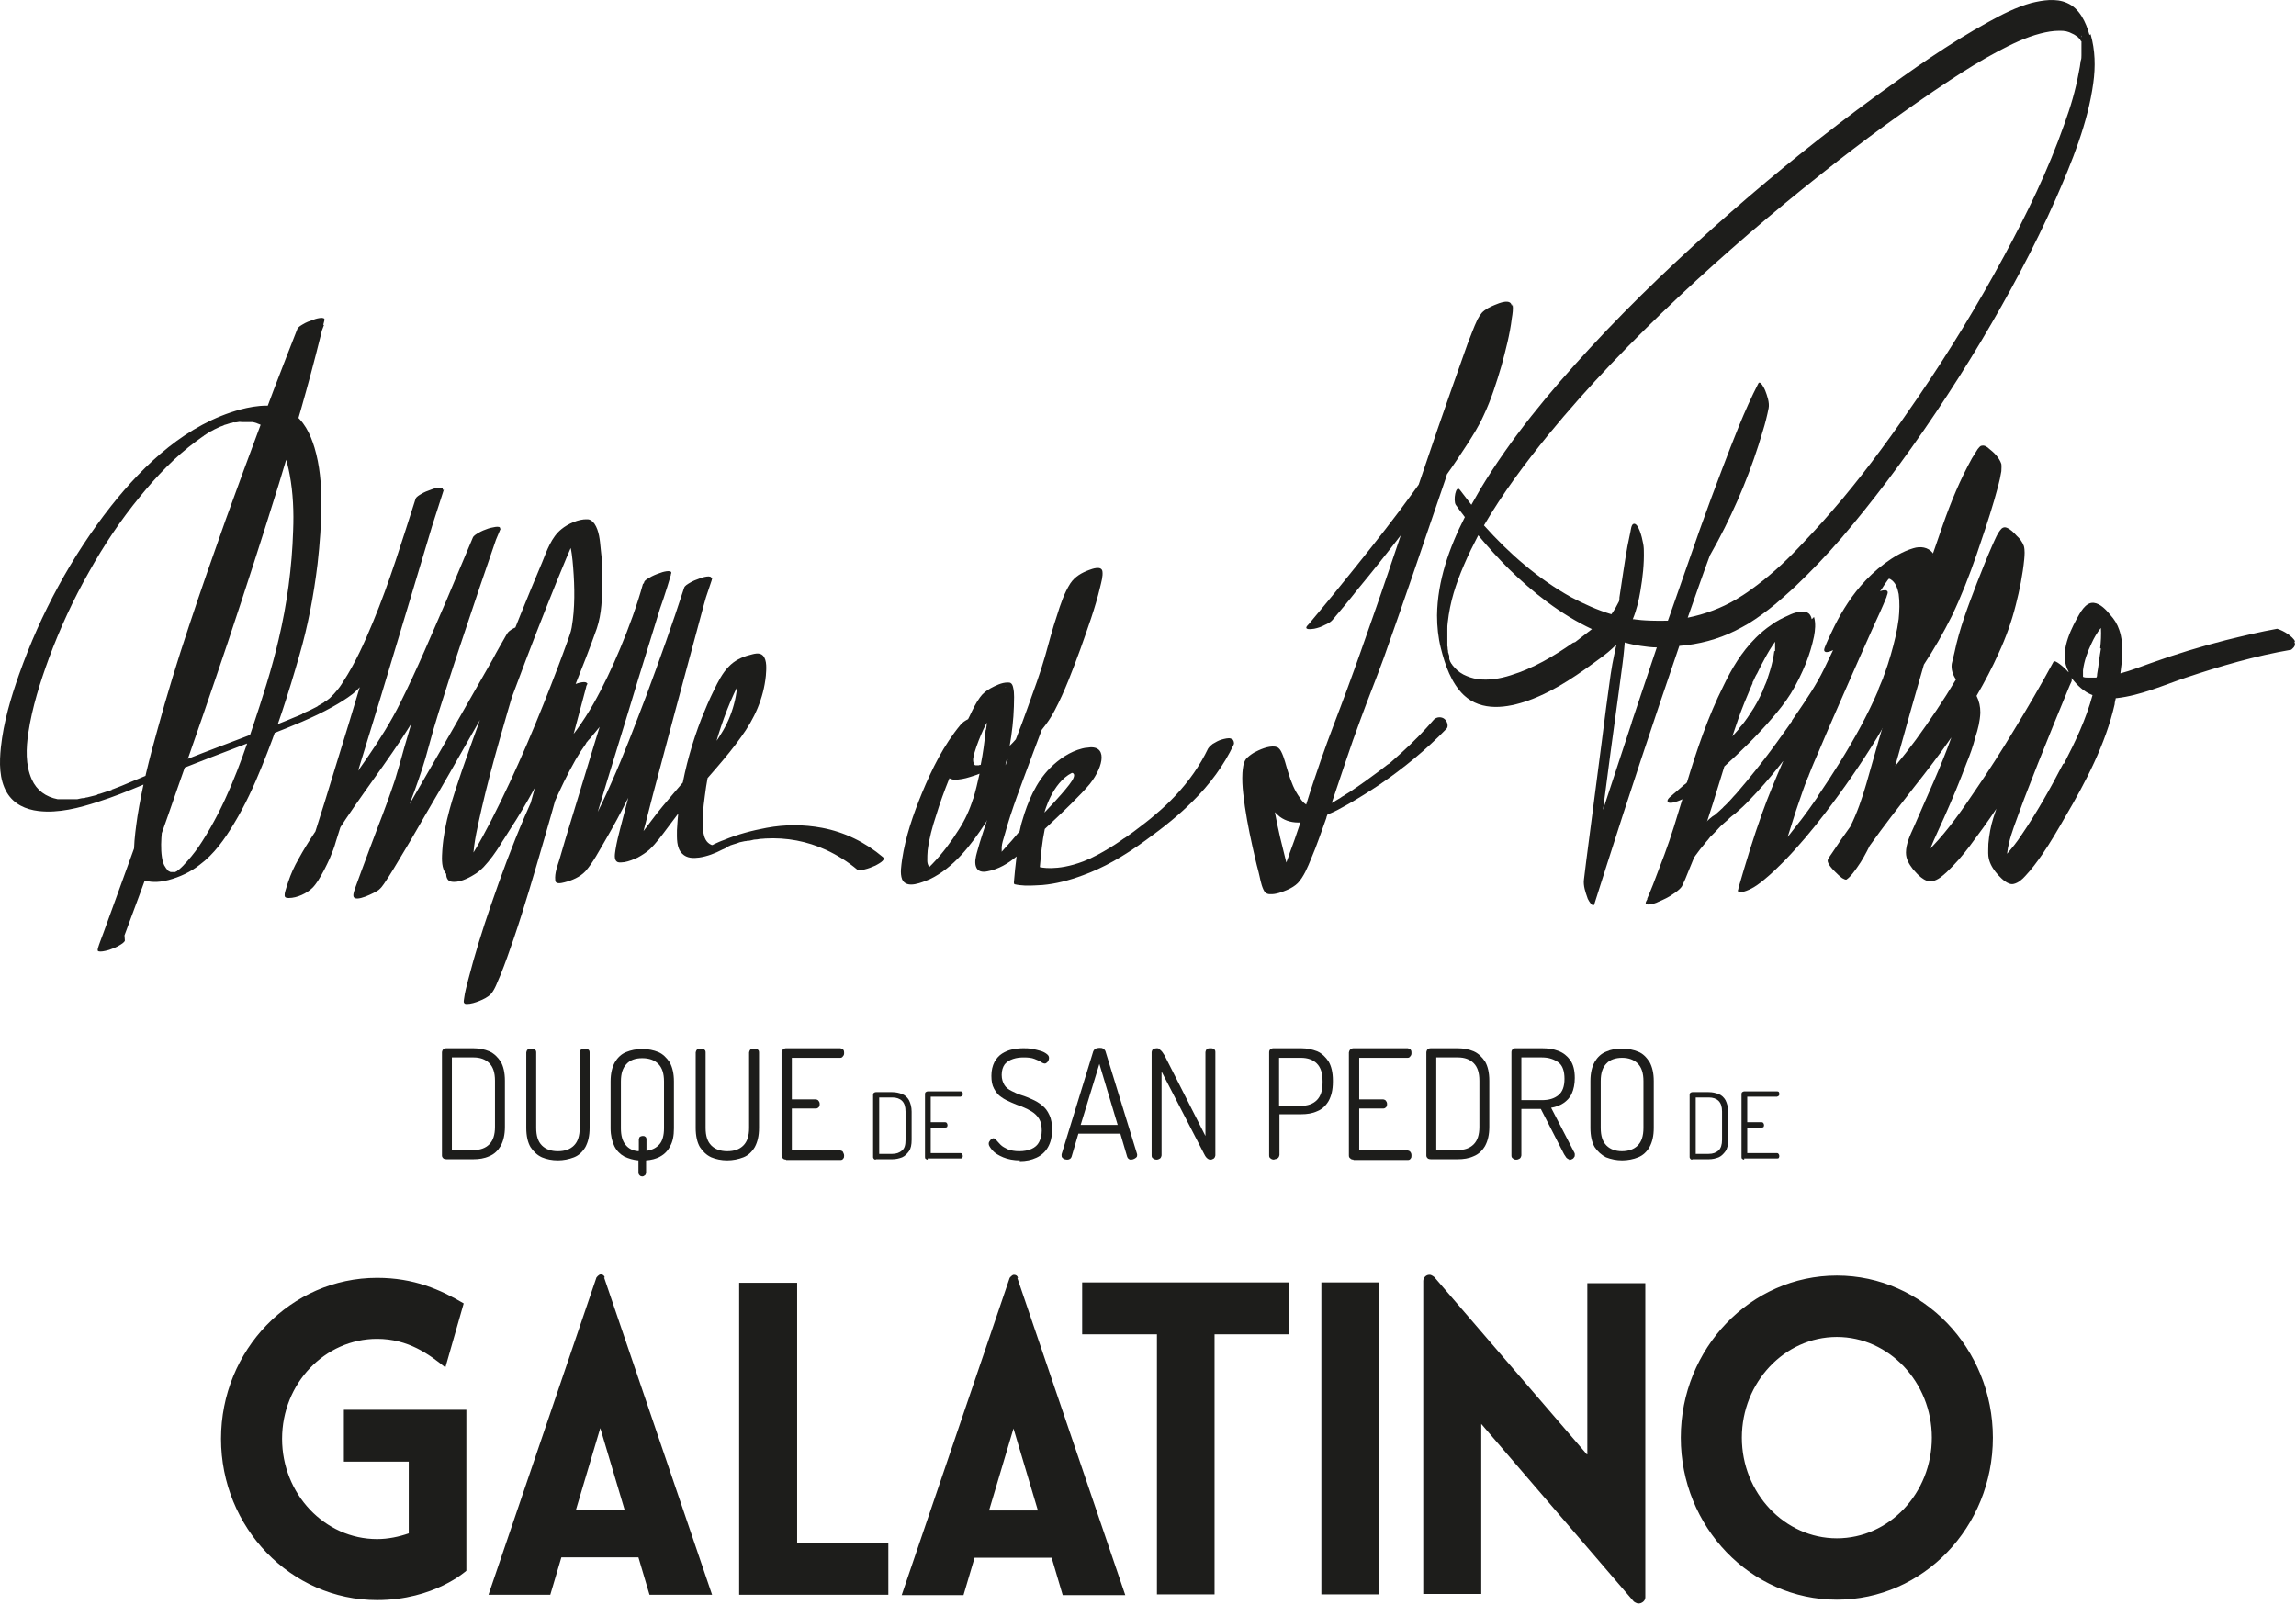
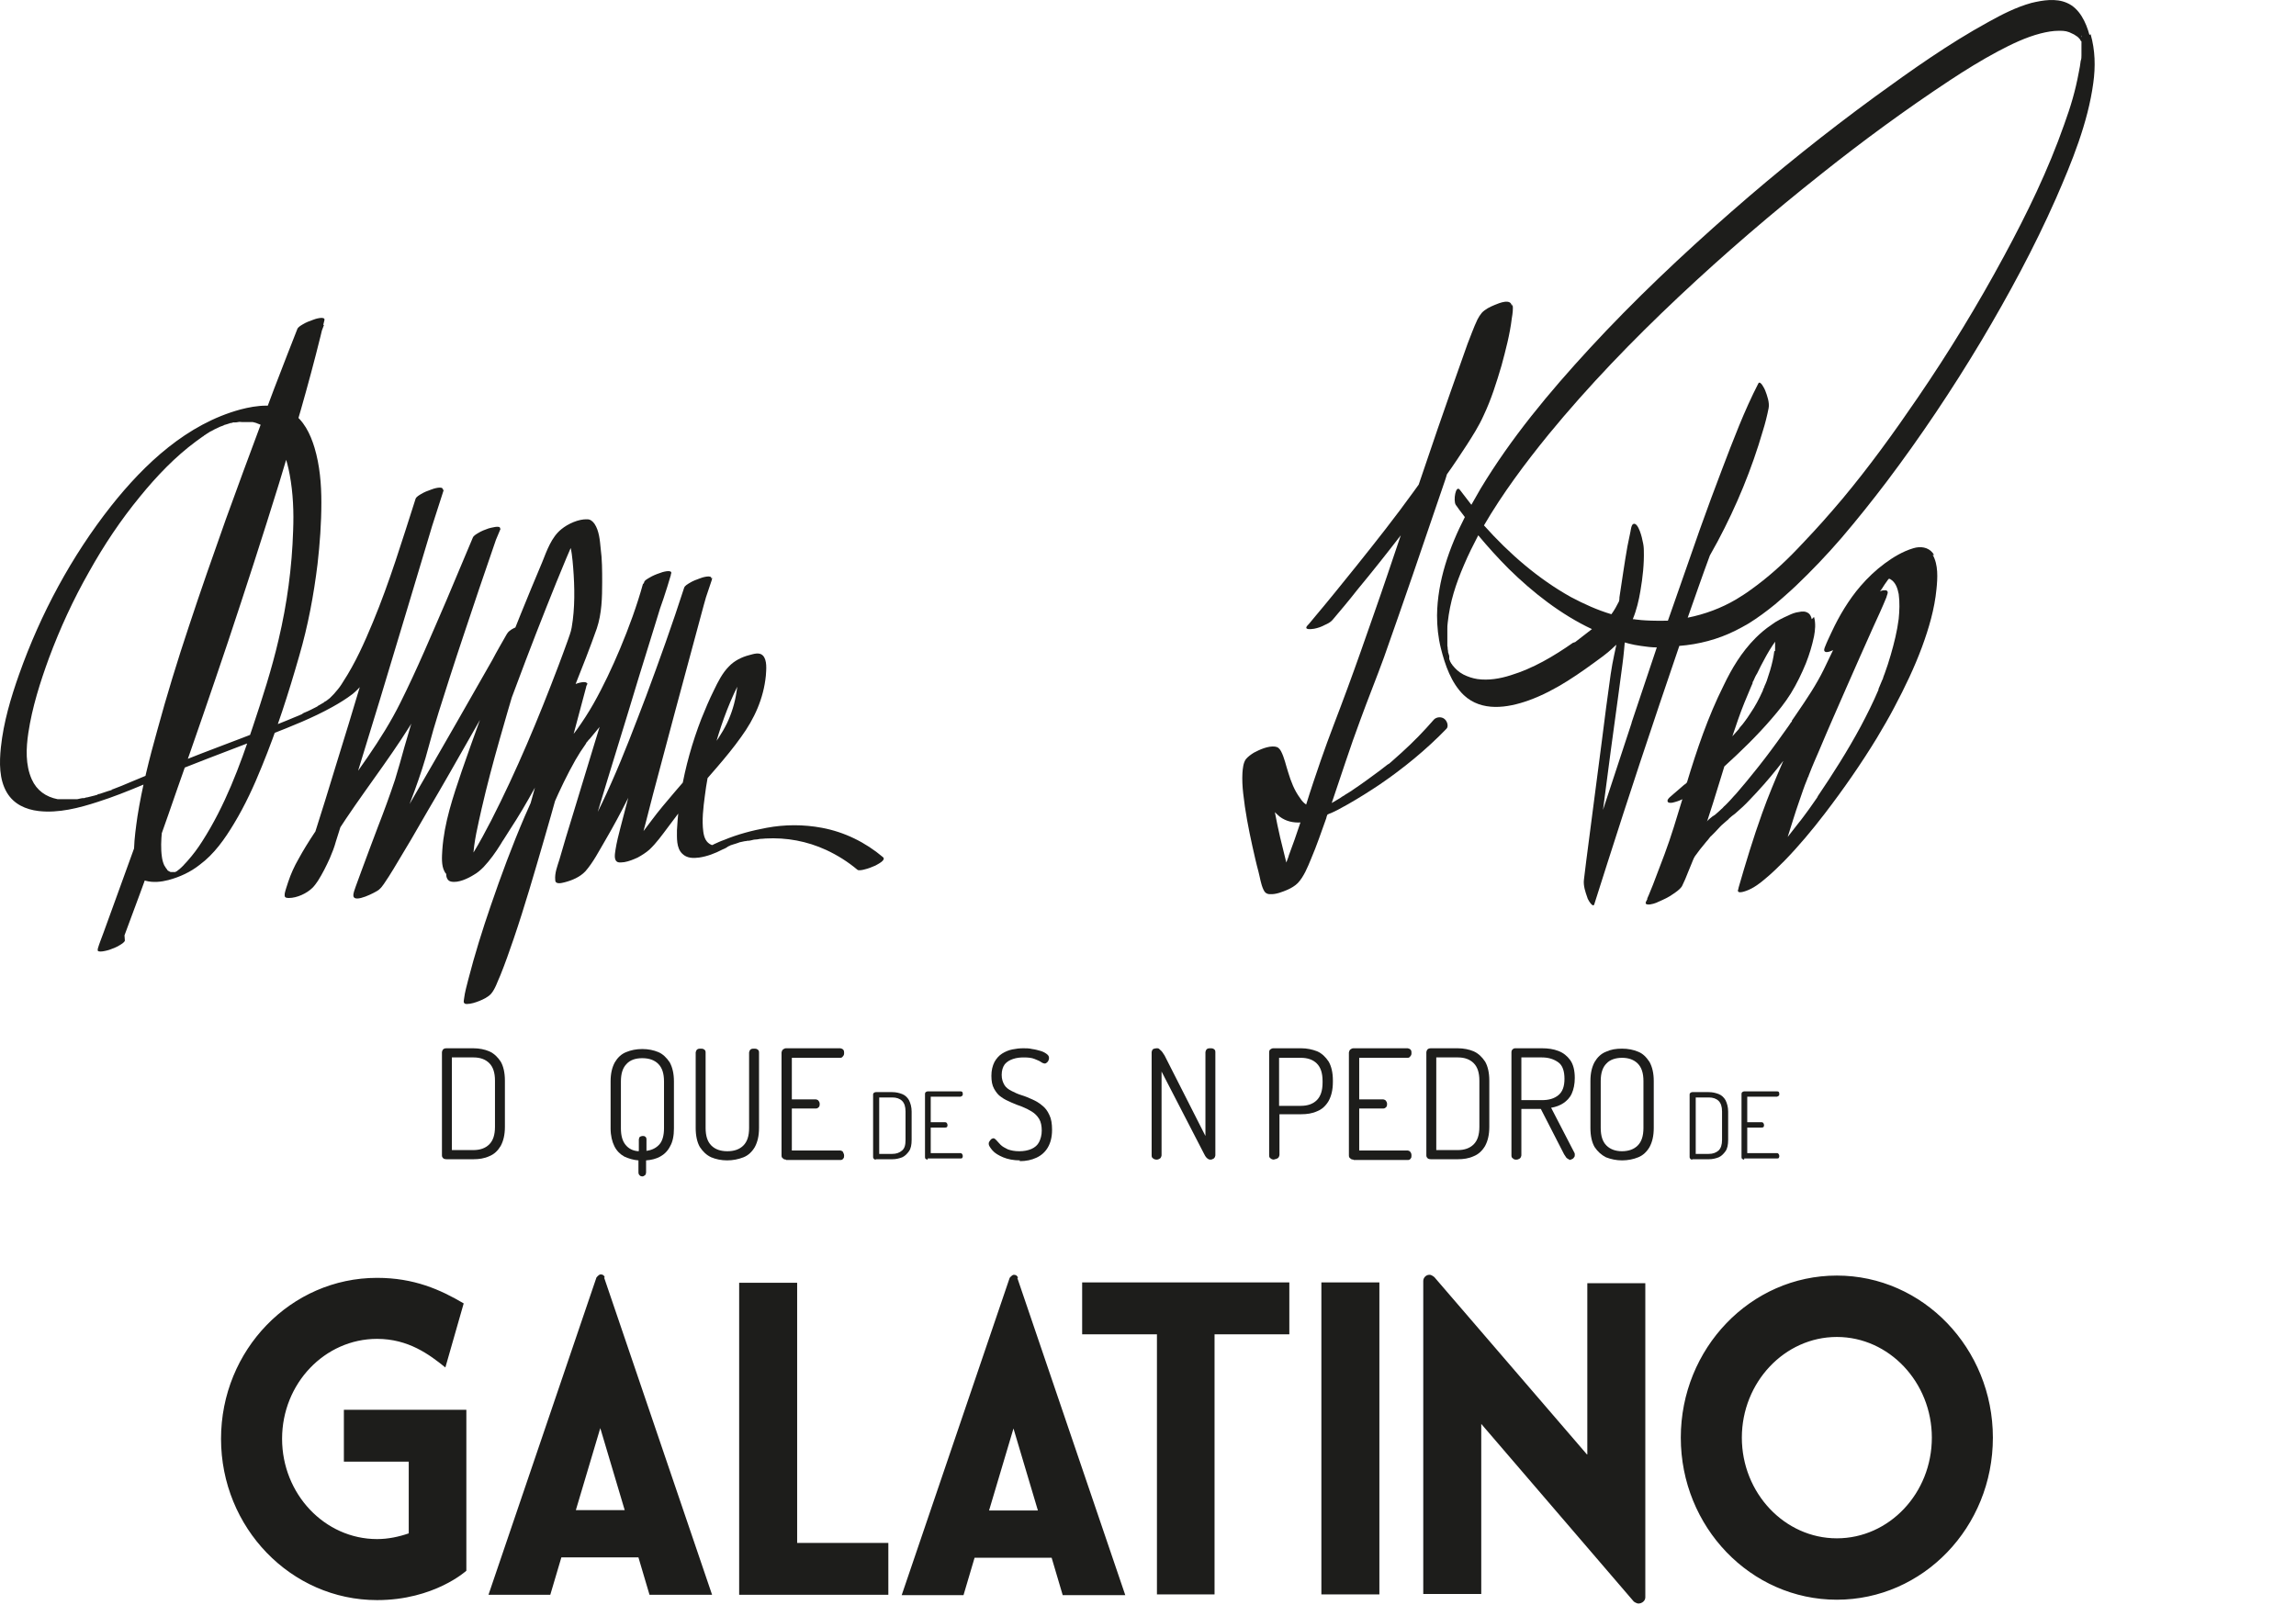
<svg xmlns="http://www.w3.org/2000/svg" width="100%" height="100%" viewBox="0 0 1446 1011" xml:space="preserve" style="fill-rule:evenodd;clip-rule:evenodd;stroke-linejoin:round;stroke-miterlimit:2;">
  <g transform="matrix(8.333,0,0,8.333,139.203,802.797)">
    <path d="M65.082,4.526L70.734,4.526L70.734,24.188L75.088,24.188L75.088,4.526L80.74,4.526L80.74,0.606L65.082,0.606L65.082,4.526ZM61.737,17.845L59.892,11.647L58.046,17.845L61.766,17.845L61.737,17.845ZM60.18,0.26L68.341,24.245L63.612,24.245L62.776,21.42L56.951,21.42L56.115,24.245L51.443,24.245L59.604,0.26C59.604,0.26 59.777,0.029 59.921,0.029C60.065,0.029 60.18,0.087 60.238,0.26M103.232,13.607L91.698,0.202C91.698,0.202 91.496,0.029 91.352,0.029L91.323,0.029C91.063,0.029 90.862,0.26 90.862,0.49L90.862,24.159L95.245,24.159L95.245,11.301L106.779,24.735C106.779,24.735 106.981,24.879 107.125,24.879C107.385,24.879 107.644,24.678 107.644,24.418L107.644,0.663L103.261,0.663L103.261,13.607L103.232,13.607ZM83.162,24.188L87.546,24.188L87.546,0.606L83.162,0.606L83.162,24.188ZM9.256,14.155L14.187,14.155L14.187,19.575C13.438,19.834 12.63,20.007 11.794,20.007C7.843,20.007 4.614,16.606 4.614,12.425C4.614,8.245 7.843,4.872 11.794,4.872C14.158,4.872 15.744,6.054 16.955,7.034L18.34,2.191C16.581,1.153 14.591,0.26 11.794,0.26C5.277,0.26 0,5.708 0,12.425C0,19.142 5.277,24.62 11.794,24.62C16.119,24.62 18.541,22.4 18.541,22.4L18.541,10.234L9.285,10.234L9.285,14.155L9.256,14.155ZM30.508,17.816L28.663,11.618L26.817,17.816L30.537,17.816L30.508,17.816ZM28.951,0.231L37.112,24.216L32.383,24.216L31.546,21.391L25.722,21.391L24.885,24.216L20.214,24.216L28.374,0.231C28.374,0.231 28.547,0 28.692,0C28.836,0 28.951,0.058 29.009,0.231M129.3,12.339C129.3,8.159 126.07,4.728 122.12,4.728C118.169,4.728 114.94,8.159 114.94,12.339C114.94,16.519 118.169,19.95 122.12,19.95C126.07,19.95 129.3,16.548 129.3,12.339ZM133.913,12.339C133.913,19.114 128.637,24.591 122.12,24.591C115.603,24.591 110.326,19.085 110.326,12.339C110.326,5.593 115.603,0.087 122.12,0.087C128.637,0.087 133.913,5.593 133.913,12.339ZM43.513,20.296L50.434,20.296L50.434,24.216L39.159,24.216L39.159,0.634L43.542,0.634L43.542,20.296L43.513,20.296Z" style="fill:rgb(29,29,27);fill-rule:nonzero;" />
  </g>
  <g transform="matrix(8.333,0,0,8.333,8.30833e-07,197.428)">
    <path d="M9.409,47.016C9.784,45.978 10.188,44.941 10.563,43.903C11.543,41.25 12.494,38.569 13.417,35.888C14.715,32.227 15.984,28.537 17.224,24.847C18.55,20.868 19.848,16.861 21.088,12.854C22.212,9.164 23.308,5.445 24.231,1.697C24.317,1.294 24.433,0.89 24.519,0.515C24.606,0.169 23.769,0.429 23.654,0.486C23.394,0.573 23.106,0.688 22.875,0.832C22.731,0.919 22.529,1.034 22.472,1.178C22.212,1.841 21.953,2.505 21.693,3.168C21.03,4.868 20.367,6.598 19.732,8.328C18.838,10.721 17.944,13.142 17.079,15.535C16.128,18.216 15.176,20.926 14.282,23.636C13.417,26.231 12.61,28.854 11.889,31.506C11.283,33.668 10.735,35.831 10.389,38.022C10.274,38.829 10.159,39.636 10.13,40.472C10.13,41.02 10.13,41.596 10.303,42.115C10.418,42.461 10.649,42.807 11.024,42.894C11.572,43.038 12.177,42.98 12.725,42.836C13.59,42.605 14.398,42.231 15.09,41.683C16.185,40.876 16.993,39.723 17.685,38.569C18.521,37.186 19.184,35.744 19.79,34.245C20.915,31.506 21.808,28.71 22.616,25.885C23.279,23.607 23.712,21.301 24,18.937C24.173,17.409 24.288,15.852 24.288,14.295C24.288,12.912 24.173,11.499 23.769,10.144C23.452,9.106 22.962,8.068 22.01,7.463C20.886,6.742 19.386,6.944 18.175,7.261C14.138,8.357 10.937,11.355 8.4,14.555C5.401,18.36 3.065,22.714 1.45,27.268C0.816,29.056 0.268,30.901 0.066,32.804C-0.049,33.928 -0.078,35.225 0.528,36.234C1.047,37.099 1.941,37.503 2.921,37.618C4.42,37.791 5.978,37.387 7.391,36.926C9.669,36.205 11.86,35.139 14.109,34.274C16.214,33.438 18.319,32.659 20.395,31.852C22.01,31.218 23.625,30.584 25.125,29.748C25.644,29.459 26.163,29.142 26.653,28.768C27.172,28.335 27.604,27.816 27.979,27.268C28.96,25.856 29.652,24.27 30.286,22.714C31.007,20.955 31.641,19.168 32.247,17.351C32.68,15.996 33.112,14.67 33.545,13.315C32.852,13.546 32.189,13.748 31.497,13.978C31.295,14.641 31.094,15.333 30.892,15.996C30.373,17.697 29.882,19.369 29.363,21.07C28.7,23.261 28.037,25.452 27.374,27.643C26.711,29.863 26.047,32.054 25.355,34.274C24.836,35.975 24.317,37.676 23.769,39.377C23.394,40.587 23.02,41.741 22.414,42.865C22.27,43.096 22.126,43.355 21.981,43.586C21.981,43.586 21.895,43.73 21.924,43.672C21.953,43.643 21.895,43.73 21.866,43.73L21.78,43.816C21.722,43.73 23.596,43.268 23.625,43.211C23.625,43.124 23.625,43.211 23.625,43.096C23.625,42.951 23.683,42.807 23.74,42.692C23.856,42.346 23.971,41.971 24.144,41.625C24.663,40.414 25.413,39.319 26.134,38.223C27.95,35.514 29.998,32.919 31.641,30.094C32.276,28.998 32.795,27.874 33.314,26.721C33.919,25.395 34.496,24.097 35.073,22.771C35.967,20.724 36.832,18.677 37.697,16.602C37.755,16.486 37.783,16.371 37.841,16.256C37.149,16.486 36.486,16.688 35.794,16.919C35.419,17.986 35.073,19.023 34.698,20.09C33.948,22.31 33.199,24.559 32.449,26.778C31.786,28.739 31.151,30.728 30.574,32.746C30.344,33.582 30.113,34.418 29.854,35.254C29.45,36.465 29.017,37.647 28.556,38.829C28.152,39.924 27.72,41.02 27.316,42.144C27.172,42.548 27.028,42.923 26.883,43.326C26.826,43.528 26.682,43.816 26.71,44.047C26.797,44.595 28.383,43.759 28.614,43.586C28.787,43.441 28.902,43.297 29.017,43.124C29.277,42.75 29.508,42.375 29.738,42C30.632,40.53 31.497,39.059 32.334,37.589C33.458,35.686 34.554,33.755 35.65,31.823C36.659,30.065 37.639,28.335 38.649,26.577C39.196,25.625 39.744,24.645 40.292,23.694C40.292,23.636 40.35,23.607 40.379,23.55C39.687,23.78 39.023,23.982 38.331,24.213C37.639,26.375 36.976,28.566 36.342,30.728C35.794,32.544 35.304,34.389 34.813,36.234C34.41,37.762 34.035,39.29 33.833,40.847C33.775,41.337 33.689,41.827 33.718,42.346C33.718,42.605 33.804,42.894 34.092,42.951C34.64,43.067 35.361,42.721 35.823,42.432C36.082,42.288 36.313,42.086 36.544,41.856C37.034,41.337 37.466,40.732 37.841,40.126C38.937,38.339 39.86,36.436 40.725,34.533C41.676,32.429 42.57,30.324 43.435,28.191C44.012,26.75 44.589,25.279 45.108,23.809C45.483,22.685 45.511,21.474 45.511,20.321C45.511,19.456 45.511,18.591 45.396,17.755C45.338,17.15 45.281,16.429 44.935,15.91C44.791,15.708 44.618,15.564 44.387,15.564C43.724,15.535 42.916,15.91 42.426,16.314C41.676,16.919 41.33,17.928 40.984,18.793C38.793,23.982 36.745,29.258 34.9,34.591C34.237,36.551 33.573,38.483 33.429,40.559C33.4,41.077 33.343,41.741 33.602,42.202C33.718,42.432 33.919,42.519 34.15,42.548C34.871,42.605 35.736,42.173 36.313,41.741C37.264,41.049 37.928,40.011 38.533,39.031C39.86,37.013 40.984,34.85 42.08,32.688C42.887,31.132 43.637,29.546 44.416,27.96C43.724,28.191 43.06,28.393 42.368,28.623C41.734,31.103 41.042,33.553 40.379,36.032C39.225,40.213 38.043,44.422 36.63,48.544C36.342,49.38 36.053,50.187 35.707,50.995C35.621,51.225 35.505,51.456 35.39,51.686C35.361,51.744 35.304,51.802 35.275,51.859C35.246,51.946 35.361,51.744 35.304,51.802C35.592,51.514 36.342,51.225 36.63,51.168C36.774,51.168 36.89,51.139 37.034,51.11C37.063,51.11 37.207,51.139 37.207,51.168L37.207,51.023C37.207,50.908 37.207,51.081 37.207,50.995C37.236,50.764 37.293,50.533 37.351,50.303C37.524,49.495 37.755,48.688 37.985,47.881C38.706,45.459 39.514,43.038 40.407,40.674C41.301,38.31 42.253,35.946 43.493,33.755C43.724,33.351 43.983,32.948 44.271,32.544C44.329,32.458 44.3,32.486 44.3,32.486C44.3,32.458 44.358,32.4 44.387,32.371C44.445,32.285 44.502,32.227 44.589,32.141C44.819,31.852 45.05,31.593 45.281,31.305C46.377,29.892 47.27,28.335 48.049,26.721C49.116,24.501 50.01,22.166 50.702,19.773C50.702,19.744 50.702,19.686 50.731,19.658C50.817,19.312 49.981,19.571 49.866,19.629C49.606,19.715 49.318,19.831 49.087,19.975C48.943,20.061 48.712,20.177 48.683,20.321C47.991,22.541 47.299,24.76 46.636,26.98C45.511,30.613 44.387,34.274 43.291,37.906C42.945,39.031 42.599,40.155 42.282,41.279C42.138,41.741 41.907,42.317 41.965,42.836C41.965,43.182 42.426,43.067 42.657,43.009C43.233,42.865 43.839,42.605 44.243,42.173C44.848,41.481 45.281,40.616 45.742,39.838C46.348,38.8 46.924,37.733 47.472,36.638C48.482,34.533 49.375,32.371 50.212,30.18C51.481,26.865 52.692,23.521 53.787,20.177C53.787,20.119 53.816,20.061 53.845,20.004C53.153,20.234 52.49,20.436 51.798,20.667C51.538,21.618 51.279,22.541 51.019,23.492C50.442,25.625 49.866,27.73 49.289,29.834C48.683,32.025 48.107,34.245 47.53,36.436C47.328,37.243 47.097,38.05 46.896,38.858C46.751,39.405 46.607,39.982 46.521,40.53C46.492,40.789 46.348,41.337 46.694,41.481C46.838,41.539 47.04,41.481 47.184,41.481C47.53,41.423 47.876,41.279 48.193,41.135C48.51,40.962 48.828,40.76 49.087,40.53C49.606,40.04 50.039,39.434 50.471,38.858C51.048,38.079 51.653,37.272 52.288,36.523C53.528,35.023 54.883,33.611 56.008,32.025C57.017,30.641 57.709,29.114 57.882,27.384C57.911,26.951 57.997,26.202 57.651,25.856C57.392,25.596 56.959,25.741 56.642,25.827C56.065,25.971 55.489,26.259 55.085,26.692C54.595,27.182 54.249,27.874 53.96,28.479C53.614,29.171 53.297,29.921 53.009,30.641C52.317,32.429 51.798,34.274 51.48,36.148C51.307,37.099 51.221,38.079 51.163,39.059C51.163,39.636 51.106,40.414 51.567,40.847C51.913,41.193 52.403,41.193 52.836,41.135C53.441,41.049 54.047,40.818 54.595,40.53C54.595,40.53 54.97,40.386 54.998,40.299C54.998,40.299 54.652,40.501 54.854,40.386C55.027,40.299 54.797,40.386 54.71,40.443C54.768,40.443 54.825,40.386 54.883,40.357C54.941,40.357 55.027,40.299 55.085,40.27C55.114,40.27 55.171,40.241 55.2,40.213C55.431,40.126 54.97,40.299 55.114,40.241C55.316,40.184 55.517,40.097 55.748,40.04C55.95,39.982 55.633,40.068 55.691,40.04C55.748,40.04 55.835,40.011 55.892,39.982C56.036,39.953 56.181,39.924 56.296,39.895C56.354,39.895 56.411,39.895 56.469,39.867L56.584,39.867C56.584,39.867 56.411,39.867 56.527,39.867C56.671,39.867 56.844,39.809 56.988,39.78C57.132,39.78 57.305,39.751 57.449,39.723C57.622,39.723 57.796,39.694 57.853,39.694C59.439,39.607 60.996,39.895 62.438,40.559C63.303,40.962 64.082,41.452 64.803,42.058C64.889,42.144 65.264,42.058 65.351,42.029C65.61,41.971 65.898,41.856 66.158,41.741C66.302,41.654 66.994,41.337 66.735,41.106C65.408,39.982 63.822,39.204 62.121,38.886C60.737,38.627 59.324,38.627 57.94,38.886C56.844,39.088 55.748,39.377 54.71,39.809C54.451,39.895 54.22,40.011 53.96,40.126C53.874,40.184 53.758,40.241 53.672,40.27C53.643,40.27 53.614,40.299 53.585,40.328C53.528,40.357 53.874,40.184 53.73,40.241C53.701,40.241 53.643,40.27 53.614,40.299C53.557,40.328 53.931,40.155 53.758,40.241C53.701,40.241 53.557,40.328 53.758,40.241C53.96,40.155 53.816,40.241 53.758,40.241C53.672,40.27 53.96,40.184 53.931,40.184C53.903,40.184 53.758,40.213 53.931,40.184C54.104,40.184 53.903,40.184 53.931,40.184L53.816,40.184C53.816,40.184 53.874,40.184 53.787,40.184C53.355,40.011 53.211,39.607 53.153,39.175C53.038,38.31 53.153,37.359 53.268,36.494C53.384,35.542 53.557,34.62 53.787,33.697C54.191,32.025 54.739,30.353 55.46,28.768C55.748,28.162 56.037,27.528 56.383,26.951C56.527,26.692 56.729,26.461 56.902,26.231C56.959,26.173 56.902,26.231 56.873,26.231C56.844,26.231 56.786,26.288 56.757,26.317C56.383,26.461 56.037,26.577 55.662,26.721L55.46,26.721L55.489,26.721C55.489,26.721 55.575,26.807 55.604,26.865C55.864,27.355 55.748,28.105 55.662,28.623C55.546,29.431 55.287,30.267 54.941,30.987C54.191,32.515 53.009,33.813 51.913,35.11C51.307,35.802 50.702,36.523 50.096,37.243C49.491,37.964 48.943,38.742 48.366,39.492C47.962,40.011 47.559,40.559 47.069,41.02C47.155,40.962 47.155,40.962 47.069,41.02C47.04,41.02 46.982,41.077 47.097,41.02C47.386,40.847 47.501,40.847 47.876,40.732C48.049,40.674 48.222,40.616 48.424,40.587L48.51,40.587C48.482,40.443 48.453,40.328 48.453,40.184C48.482,39.636 48.655,39.059 48.799,38.512C48.972,37.791 49.174,37.099 49.347,36.378C49.894,34.303 50.442,32.256 50.99,30.209C51.567,28.105 52.115,26 52.692,23.896C53.009,22.685 53.355,21.445 53.701,20.234C53.701,20.177 53.73,20.119 53.758,20.061C53.845,19.715 53.009,19.975 52.893,20.032C52.634,20.119 52.345,20.234 52.115,20.378C51.971,20.465 51.769,20.58 51.711,20.724C50.817,23.492 49.837,26.231 48.828,28.941C47.991,31.132 47.155,33.351 46.204,35.485C45.281,37.589 44.214,39.636 43.003,41.596C42.887,41.798 42.772,42 42.628,42.202C42.57,42.259 42.541,42.346 42.484,42.404C42.484,42.432 42.311,42.634 42.397,42.548C42.339,42.634 42.253,42.692 42.195,42.778C42.109,42.894 42.34,42.663 42.253,42.75C42.397,42.663 42.512,42.605 42.657,42.519C43.06,42.404 43.435,42.288 43.839,42.173C43.839,42.173 44.012,42.173 43.983,42.231L43.983,42.115C43.983,42.115 43.983,42 43.983,42.029C43.983,42.058 43.983,41.942 43.983,41.914C44.012,41.654 44.099,41.395 44.156,41.164C44.445,40.068 44.791,38.973 45.108,37.906C46.146,34.447 47.242,30.959 48.28,27.499C49.058,24.962 49.866,22.425 50.615,19.888C50.615,19.859 50.615,19.802 50.644,19.773C49.952,20.004 49.289,20.205 48.597,20.436C48.135,22.108 47.53,23.751 46.867,25.337C46.261,26.778 45.598,28.191 44.848,29.517C44.473,30.18 44.041,30.843 43.608,31.449C43.262,31.939 42.859,32.371 42.484,32.832C41.273,34.36 40.436,36.234 39.658,38.022C38.706,40.241 37.87,42.49 37.091,44.768C36.457,46.613 35.88,48.458 35.39,50.36C35.275,50.822 35.131,51.312 35.073,51.802C35.073,51.888 35.015,52.032 35.073,52.119C35.131,52.205 35.217,52.205 35.275,52.205C35.592,52.205 35.938,52.09 36.226,51.975C36.515,51.859 36.89,51.686 37.12,51.427C37.437,51.052 37.61,50.476 37.812,50.043C38.187,49.121 38.504,48.198 38.822,47.276C39.658,44.825 40.379,42.317 41.1,39.838C41.82,37.387 42.484,34.908 43.176,32.458C43.551,31.045 43.925,29.661 44.3,28.249C44.3,28.191 44.329,28.105 44.358,28.047C44.444,27.701 43.608,27.96 43.493,28.018C43.147,28.133 42.484,28.335 42.311,28.71C40.955,31.535 39.571,34.36 38.043,37.099C37.553,37.964 37.063,38.829 36.544,39.636C36.342,39.953 36.14,40.241 35.938,40.559C35.765,40.789 35.678,40.933 35.448,41.222C35.304,41.395 35.131,41.596 34.986,41.769C34.929,41.827 34.871,41.885 34.785,41.942C34.958,41.827 34.669,42.058 34.785,41.942C34.756,41.942 34.727,42 34.698,42.029C34.929,41.885 34.496,42.173 34.698,42.029C34.9,41.914 35.073,41.827 35.275,41.769C35.505,41.712 35.621,41.654 35.794,41.683C35.88,41.741 35.65,41.683 35.794,41.683C35.794,41.683 35.707,41.654 35.707,41.625C35.736,41.654 35.65,41.625 35.707,41.625C35.707,41.625 35.678,41.596 35.65,41.568C35.592,41.481 35.563,41.423 35.534,41.337C35.448,41.106 35.419,40.847 35.419,40.587L35.419,39.636C35.419,39.55 35.419,39.636 35.419,39.578L35.419,39.434C35.419,39.348 35.419,39.261 35.448,39.175C35.448,39.002 35.505,38.8 35.534,38.627C35.65,37.906 35.823,37.157 36.053,36.465C36.688,34.36 37.466,32.314 38.216,30.267C39.225,27.557 40.234,24.876 41.301,22.195C41.792,20.955 42.282,19.744 42.801,18.505C43.032,17.986 43.233,17.467 43.493,16.948C43.579,16.775 43.695,16.573 43.81,16.4C43.81,16.371 43.868,16.314 43.897,16.285C43.954,16.227 44.012,16.169 44.041,16.112C44.07,16.083 44.185,15.996 43.983,16.141C44.041,16.083 44.156,16.054 43.868,16.198C43.522,16.4 43.06,16.631 42.628,16.602C42.714,16.602 42.628,16.602 42.57,16.602L42.628,16.602C42.628,16.602 42.772,16.717 42.686,16.602C42.83,16.746 42.916,16.948 42.974,17.15C43.205,17.813 43.262,18.533 43.32,19.225C43.435,20.695 43.464,22.281 43.205,23.751C43.147,24.097 43.003,24.443 42.887,24.789C42.657,25.423 42.426,26.058 42.195,26.663C40.696,30.613 39.052,34.562 37.12,38.339C36.688,39.175 36.255,39.982 35.765,40.789C35.563,41.106 35.361,41.395 35.159,41.712C35.217,41.625 35.073,41.798 35.073,41.827C35.015,41.885 34.986,41.942 34.929,42C34.842,42.115 34.756,42.202 34.64,42.317C34.611,42.346 34.554,42.404 34.525,42.432C34.525,42.432 34.467,42.461 34.467,42.49C34.381,42.577 34.612,42.375 34.525,42.432C34.467,42.49 34.294,42.577 34.612,42.375C34.439,42.49 35.073,42.144 35.015,42.173C35.304,42.058 35.563,41.942 35.851,41.971C35.736,41.971 35.996,42 35.909,41.971C35.823,41.971 35.909,42 35.88,41.971C35.765,41.683 35.736,41.423 35.765,41.135C35.794,39.982 36.14,38.627 36.399,37.445C36.803,35.686 37.264,33.957 37.755,32.227C38.533,29.488 39.341,26.75 40.206,24.04C40.263,23.895 40.292,23.723 40.35,23.578C40.465,23.261 39.6,23.521 39.485,23.55C39.11,23.665 38.504,23.867 38.303,24.241C37.928,24.905 37.553,25.539 37.207,26.202C36.313,27.759 35.419,29.344 34.525,30.901C33.429,32.804 32.362,34.677 31.267,36.551C30.315,38.195 29.363,39.867 28.383,41.51C28.066,42.058 27.72,42.605 27.374,43.153C27.258,43.326 27.143,43.499 27.028,43.672C26.999,43.73 26.941,43.787 26.912,43.845C26.855,43.932 26.941,43.816 26.912,43.816C26.912,43.816 26.884,43.874 26.855,43.874C26.855,43.874 26.855,43.874 26.826,43.903C26.884,43.759 28.037,43.441 27.806,43.528C29.248,43.067 28.441,43.153 28.729,43.297L28.729,43.268C28.758,43.211 28.729,43.355 28.729,43.268L28.729,43.124C28.816,42.836 28.902,42.548 29.017,42.259C29.363,41.279 29.738,40.299 30.113,39.319C30.921,37.157 31.814,34.995 32.391,32.775C32.853,31.016 33.429,29.286 33.977,27.557C34.698,25.308 35.477,23.031 36.226,20.782C36.717,19.341 37.207,17.928 37.697,16.486C37.697,16.4 37.755,16.342 37.783,16.285C37.899,15.968 37.034,16.227 36.918,16.256C36.659,16.342 36.371,16.458 36.14,16.602C35.996,16.688 35.794,16.804 35.736,16.948C35.073,18.533 34.41,20.09 33.746,21.676C32.622,24.27 31.526,26.894 30.257,29.431C28.844,32.285 26.855,34.822 25.038,37.416C24.173,38.656 23.279,39.924 22.558,41.25C22.241,41.798 21.981,42.375 21.78,42.98C21.693,43.268 21.578,43.557 21.52,43.845C21.491,44.105 21.52,44.191 21.837,44.191C22.443,44.191 23.193,43.845 23.625,43.413C23.769,43.268 23.913,43.067 24.029,42.894C24.375,42.346 24.663,41.769 24.923,41.193C25.096,40.789 25.269,40.357 25.384,39.924C25.845,38.483 26.307,37.013 26.768,35.542C27.431,33.409 28.066,31.276 28.729,29.142C29.421,26.836 30.113,24.559 30.805,22.252C31.382,20.321 31.959,18.418 32.535,16.486C32.824,15.477 33.141,14.468 33.429,13.488C33.429,13.431 33.429,13.402 33.458,13.344C33.545,12.998 32.708,13.258 32.593,13.315C32.333,13.402 32.045,13.517 31.814,13.661C31.67,13.748 31.468,13.863 31.411,14.007C30.401,17.15 29.45,20.292 28.181,23.348C27.547,24.876 26.855,26.432 25.932,27.845C25.759,28.133 25.615,28.335 25.384,28.595C25.298,28.71 25.211,28.796 25.096,28.912C25.038,28.969 25.009,28.998 24.952,29.056C24.807,29.2 25.067,28.969 24.923,29.085C24.836,29.142 24.75,29.229 24.663,29.286C24.605,29.315 24.577,29.344 24.519,29.373C24.404,29.459 24.606,29.315 24.606,29.315C24.606,29.315 24.49,29.373 24.49,29.402C24.375,29.459 24.259,29.546 24.144,29.604C24.086,29.632 24.029,29.661 23.971,29.719C24.144,29.632 23.74,29.834 23.971,29.719C23.683,29.863 23.366,30.036 23.077,30.151C22.991,30.18 22.933,30.209 22.847,30.267C22.702,30.324 23.077,30.18 22.933,30.238C22.904,30.238 22.847,30.267 22.818,30.295C22.645,30.382 22.472,30.44 22.27,30.526C21.462,30.872 20.626,31.189 19.819,31.506C17.771,32.314 15.695,33.063 13.619,33.899C12.35,34.389 11.11,34.908 9.87,35.427C9.409,35.629 8.976,35.802 8.515,35.975C8.457,35.975 8.313,36.061 8.573,35.975C8.515,35.975 8.486,36.004 8.429,36.032C8.342,36.061 8.227,36.09 8.14,36.119C7.938,36.177 7.737,36.263 7.535,36.321C7.448,36.321 7.362,36.378 7.275,36.407C7.131,36.436 7.477,36.35 7.333,36.407C7.275,36.407 7.246,36.407 7.189,36.436C6.987,36.494 6.814,36.523 6.612,36.58C6.525,36.58 6.439,36.609 6.381,36.638C6.266,36.638 6.554,36.638 6.439,36.638L6.324,36.638C6.151,36.638 6.006,36.695 5.833,36.724L5.603,36.724C5.545,36.724 5.372,36.724 5.516,36.724L4.507,36.724L4.363,36.724C3.469,36.551 2.777,36.061 2.402,35.225C1.912,34.13 1.969,32.861 2.142,31.708C2.431,29.777 3.036,27.874 3.7,26.058C4.536,23.809 5.545,21.618 6.727,19.542C7.852,17.524 9.121,15.622 10.591,13.834C11.86,12.277 13.244,10.836 14.801,9.683C14.974,9.568 15.147,9.423 15.32,9.308C15.349,9.308 15.407,9.25 15.436,9.222C15.551,9.164 15.638,9.077 15.753,9.02C15.839,8.962 15.926,8.905 16.012,8.876C16.07,8.847 16.33,8.703 16.099,8.818C16.272,8.732 16.474,8.645 16.647,8.559C16.878,8.443 16.416,8.645 16.733,8.53C16.82,8.501 16.906,8.472 16.993,8.414C17.166,8.328 16.733,8.501 17.022,8.414C17.108,8.386 17.224,8.357 17.31,8.328C17.425,8.27 17.108,8.386 17.252,8.328C17.281,8.328 17.339,8.328 17.368,8.299C17.454,8.299 17.541,8.27 17.627,8.241C17.858,8.184 17.483,8.241 17.714,8.241C17.8,8.241 17.887,8.241 18.002,8.213C18.117,8.184 18.175,8.213 18.29,8.213C18.406,8.213 18.175,8.213 18.29,8.213L19.098,8.213C19.213,8.241 19.357,8.27 19.473,8.328C19.905,8.472 20.28,8.76 20.597,9.106C21.347,9.942 21.693,11.096 21.895,12.191C22.154,13.575 22.212,15.016 22.154,16.429C22.068,19.196 21.693,21.964 21.059,24.645C20.54,26.894 19.819,29.114 19.098,31.276C18.117,34.245 16.993,37.243 15.292,39.895C14.946,40.443 14.6,40.905 14.167,41.395C14.08,41.51 13.965,41.596 13.879,41.712C13.821,41.769 13.792,41.798 13.734,41.856C13.706,41.885 13.504,42.058 13.648,41.942C13.561,42.029 13.446,42.086 13.36,42.173C13.36,42.173 13.302,42.202 13.273,42.231C13.186,42.288 13.273,42.173 13.36,42.173C13.331,42.173 13.215,42.259 13.186,42.288C13.042,42.375 13.446,42.144 13.244,42.288C13.014,42.404 13.446,42.202 13.331,42.259C13.1,42.346 13.533,42.173 13.417,42.231C13.187,42.317 13.648,42.173 13.475,42.231C13.302,42.288 13.475,42.231 13.504,42.231L13.36,42.231C13.417,42.231 13.475,42.231 13.331,42.231L13.158,42.231C13.158,42.231 12.985,42.231 13.042,42.231C13.1,42.231 12.985,42.231 12.956,42.231C12.927,42.231 12.869,42.231 12.84,42.202C12.754,42.173 12.696,42.115 12.639,42.086C12.725,42.173 12.639,42.086 12.639,42.058C12.639,42.029 12.581,42 12.552,41.942C12.494,41.856 12.466,41.798 12.408,41.712C12.321,41.51 12.264,41.308 12.235,41.077C12.148,40.472 12.177,39.809 12.235,39.204C12.379,37.387 12.84,35.427 13.273,33.611C13.879,31.16 14.599,28.71 15.349,26.288C16.185,23.607 17.079,20.955 18.002,18.332C18.867,15.823 19.79,13.315 20.684,10.836C21.434,8.818 22.183,6.829 22.962,4.811C23.423,3.658 23.856,2.476 24.317,1.323C24.375,1.178 24.432,1.005 24.49,0.861C23.798,1.092 23.135,1.294 22.443,1.524C21.578,5.186 20.54,8.818 19.444,12.45C18.233,16.458 16.964,20.465 15.638,24.443C14.398,28.22 13.1,31.968 11.802,35.715C10.822,38.541 9.813,41.366 8.775,44.191C8.457,45.056 8.14,45.95 7.823,46.814C7.679,47.218 7.506,47.622 7.391,48.025L7.391,48.083C7.275,48.4 8.169,48.141 8.256,48.112C8.515,48.025 8.803,47.91 9.034,47.766C9.178,47.679 9.38,47.564 9.438,47.42" style="fill:rgb(29,29,27);fill-rule:nonzero;" />
  </g>
  <g transform="matrix(8.333,0,0,8.333,782.387,185.518)">
    <path d="M3.5,42.477C3.443,42.621 3.385,42.794 3.327,42.938C3.183,42.304 3.01,41.698 2.866,41.064C2.722,40.43 2.578,39.767 2.462,39.133C2.578,39.248 2.693,39.363 2.837,39.479C3.299,39.825 3.846,39.94 4.394,39.911C4.106,40.776 3.818,41.612 3.5,42.448M3.846,44.495L3.875,44.495L3.846,44.495ZM20.369,0.877C20.312,0.271 19.418,0.646 19.072,0.79C18.726,0.934 18.351,1.107 18.091,1.396C17.976,1.54 17.861,1.713 17.774,1.886C17.63,2.203 17.486,2.52 17.37,2.837C17.14,3.414 16.909,4.019 16.707,4.625C16.044,6.47 15.41,8.315 14.775,10.131C14.285,11.543 13.824,12.956 13.333,14.369C13.218,14.542 13.074,14.715 12.959,14.888C11.546,16.848 10.133,18.635 8.633,20.509C7.566,21.835 6.499,23.162 5.404,24.459C5.231,24.661 5.086,24.862 4.913,25.035C4.625,25.381 5.231,25.295 5.432,25.266C5.721,25.208 5.98,25.122 6.24,24.978C6.442,24.891 6.672,24.776 6.817,24.603C7.451,23.853 8.085,23.104 8.691,22.325C9.815,20.971 10.911,19.587 11.978,18.203C11.315,20.163 10.652,22.153 9.96,24.113C9.296,26.016 8.633,27.918 7.941,29.792C7.278,31.608 6.557,33.396 5.923,35.241C5.548,36.336 5.173,37.432 4.827,38.556C4.654,38.441 4.51,38.297 4.365,38.066C3.933,37.489 3.673,36.798 3.472,36.134C3.299,35.616 3.183,35.01 2.924,34.52C2.808,34.318 2.693,34.203 2.462,34.174C1.943,34.116 1.309,34.405 0.876,34.635C0.646,34.78 0.444,34.924 0.271,35.125C0.069,35.414 0.04,35.817 0.011,36.163C-0.018,36.682 0.011,37.201 0.069,37.72C0.213,39.046 0.473,40.401 0.761,41.698C0.905,42.333 1.049,42.996 1.222,43.63C1.338,44.062 1.395,44.553 1.597,44.985C1.684,45.187 1.828,45.331 2.087,45.331C2.549,45.36 3.039,45.158 3.443,44.985C3.702,44.87 3.991,44.697 4.192,44.495C4.654,44.005 4.942,43.284 5.202,42.65C5.634,41.641 5.98,40.603 6.355,39.565C6.355,39.479 6.413,39.392 6.442,39.306C6.99,39.104 7.48,38.816 7.999,38.527C8.806,38.066 9.585,37.576 10.363,37.057C12.18,35.817 13.91,34.405 15.438,32.819C15.583,32.675 15.525,32.3 15.294,32.098C15.064,31.897 14.689,31.925 14.487,32.127C13.737,32.992 12.93,33.828 12.036,34.635C11.776,34.866 11.488,35.125 11.228,35.356C11.171,35.414 11.113,35.443 11.055,35.5L11.027,35.5C10.998,35.529 10.94,35.558 10.911,35.587C10.738,35.731 10.565,35.846 10.392,35.99C9.729,36.48 9.066,36.971 8.374,37.432C8.23,37.547 8.056,37.634 7.883,37.749C7.826,37.778 7.739,37.835 7.71,37.864C7.595,37.922 7.509,37.98 7.393,38.066C7.191,38.181 6.961,38.325 6.759,38.441C7.48,36.336 8.143,34.232 8.922,32.156C9.498,30.571 10.133,29.014 10.709,27.428C11.459,25.324 12.18,23.219 12.901,21.143C13.708,18.751 14.544,16.358 15.352,13.965L15.467,13.59C15.986,12.87 16.477,12.12 16.967,11.371C17.428,10.65 17.889,9.929 18.235,9.151C18.812,7.94 19.216,6.643 19.591,5.374C19.908,4.192 20.225,3.01 20.369,1.799C20.427,1.453 20.485,1.079 20.427,0.733" style="fill:rgb(29,29,27);fill-rule:nonzero;" />
  </g>
  <g transform="matrix(8.333,0,0,8.333,905.035,-2.563)">
    <path d="M48.704,3.44L48.704,4.478C48.704,4.622 48.704,4.766 48.646,4.91C48.617,5.199 48.559,5.487 48.502,5.775C48.242,7.188 47.896,8.341 47.406,9.696C46.195,13.155 44.58,16.471 42.85,19.671C40.86,23.361 38.698,26.907 36.333,30.366C34.545,32.99 32.671,35.584 30.624,38.035C30.133,38.611 29.643,39.188 29.124,39.765C28.692,40.255 28.23,40.745 27.769,41.235C27.596,41.408 27.452,41.581 27.279,41.754C26.183,42.907 25.001,43.974 23.703,44.896C23.357,45.155 22.982,45.386 22.607,45.617C21.483,46.28 20.243,46.741 18.945,47.001C19.493,45.444 20.041,43.858 20.618,42.301C20.819,41.927 21.021,41.581 21.223,41.206C22.636,38.554 23.789,35.757 24.626,32.874C24.799,32.327 24.943,31.75 25.058,31.174C25.145,30.741 24.943,30.193 24.799,29.819C24.77,29.732 24.424,29.011 24.28,29.3C23.213,31.375 22.376,33.595 21.54,35.786C20.964,37.285 20.416,38.784 19.868,40.312L17.59,46.828C17.59,46.828 17.503,47.087 17.446,47.231L17.273,47.231C15.6,47.26 14.879,47.116 14.879,47.116L14.793,47.116C15.081,46.424 15.254,45.674 15.369,44.983C15.542,43.974 15.658,42.936 15.629,41.927C15.629,41.696 15.6,41.465 15.542,41.235C15.514,41.033 15.225,39.793 14.85,39.909C14.677,39.966 14.649,40.37 14.62,40.485C14.533,40.86 14.476,41.235 14.389,41.61C14.158,42.907 13.985,44.175 13.784,45.473C13.784,45.559 13.783,45.674 13.755,45.761C13.582,46.107 13.409,46.424 13.178,46.741C12.111,46.424 11.102,45.963 10.121,45.444C7.641,44.06 5.45,42.157 3.547,40.024C4.96,37.602 6.661,35.325 8.42,33.163C11.448,29.473 14.764,26.042 18.253,22.755C21.713,19.498 25.347,16.384 29.095,13.415C32.21,10.936 35.439,8.572 38.755,6.381C39.937,5.602 41.149,4.853 42.389,4.19C43.427,3.642 44.494,3.123 45.618,2.835C46.08,2.719 46.541,2.633 47.031,2.633C47.435,2.633 47.665,2.662 48.04,2.864C48.185,2.921 48.271,3.008 48.415,3.094C48.415,3.094 48.473,3.152 48.531,3.21C48.531,3.238 48.588,3.267 48.617,3.296L48.617,3.354C48.617,3.354 48.588,3.325 48.559,3.296M14.706,54.957C13.985,57.148 13.264,59.339 12.543,61.53C12.918,58.59 13.322,55.62 13.726,52.68C13.812,51.959 13.928,51.238 14.014,50.518C14.101,49.912 14.187,48.874 14.187,48.874C14.187,48.874 14.735,49.047 15.398,49.134C15.802,49.192 16.206,49.249 16.609,49.249C15.975,51.152 15.341,53.026 14.706,54.928M10.266,48.903C8.824,49.912 7.267,50.835 5.565,51.354C4.758,51.613 3.893,51.757 3.057,51.642C2.682,51.584 2.336,51.469 1.99,51.296C1.615,51.094 1.413,50.892 1.153,50.575C1.153,50.546 1.096,50.489 1.067,50.46L1.067,50.431C1.009,50.374 0.98,50.287 0.952,50.201C0.952,50.201 0.923,50.143 0.923,50.114C0.923,50.114 0.923,50.114 0.923,50.056L0.923,49.912C0.923,49.855 0.865,49.739 0.865,49.71C0.865,49.71 0.865,49.653 0.836,49.624C0.836,49.624 0.836,49.451 0.807,49.393C0.807,49.393 0.807,49.22 0.779,49.134L0.779,47.894C0.779,47.721 0.779,47.548 0.807,47.375C0.98,45.79 1.413,44.464 2.047,42.993C2.365,42.244 2.739,41.494 3.114,40.774C3.835,41.638 4.614,42.503 5.421,43.31C7.238,45.098 9.372,46.77 11.707,47.865C11.275,48.183 10.871,48.528 10.439,48.846M48.732,3.094L48.732,3.123C48.646,2.892 48.675,2.979 48.732,3.065M49.309,2.95C49.05,1.999 48.559,0.932 47.608,0.528C46.772,0.154 45.762,0.327 44.926,0.528C43.773,0.846 42.706,1.393 41.668,1.97C38.669,3.613 35.872,5.602 33.132,7.592C29.384,10.33 25.75,13.242 22.261,16.298C18.512,19.584 14.879,23.015 11.505,26.676C8.478,29.963 5.594,33.422 3.287,37.256C3.057,37.66 2.826,38.064 2.595,38.467C2.307,38.092 2.018,37.718 1.73,37.343C1.413,36.91 1.211,38.15 1.413,38.467C1.586,38.727 1.788,38.986 1.99,39.246C2.018,39.303 2.047,39.332 2.105,39.39C0.923,41.696 0.029,44.233 0,46.828C0,47.664 0.086,48.5 0.288,49.307C0.605,50.575 1.067,51.93 2.018,52.853C3.374,54.121 5.306,53.833 6.921,53.256C8.997,52.507 10.785,51.21 12.543,49.912C13.091,49.509 13.495,49.076 13.553,49.047C13.553,49.105 13.264,50.258 13.12,51.296C12.89,52.968 12.659,54.64 12.457,56.312C12.053,59.339 11.678,62.366 11.275,65.393C11.217,65.855 11.159,66.345 11.102,66.806C11.044,67.267 11.217,67.757 11.361,68.161C11.361,68.247 11.765,68.968 11.88,68.68C12.198,67.642 12.544,66.633 12.861,65.595C13.668,63.058 14.504,60.492 15.341,57.955C16.321,55.015 17.301,52.074 18.311,49.134C19.781,49.019 21.223,48.644 22.55,47.981C22.896,47.808 23.213,47.635 23.559,47.433C24.251,47.001 24.914,46.51 25.548,45.992C25.952,45.646 26.356,45.3 26.731,44.954C26.846,44.838 26.99,44.723 27.106,44.608C28.317,43.455 29.47,42.244 30.566,40.975C31.748,39.592 32.873,38.179 33.969,36.737C36.535,33.336 38.928,29.761 41.12,26.1C43.196,22.611 45.128,19.037 46.772,15.318C47.983,12.55 49.194,9.581 49.598,6.583C49.771,5.343 49.742,4.103 49.396,2.892" style="fill:rgb(29,29,27);fill-rule:nonzero;" />
  </g>
  <g transform="matrix(8.333,0,0,8.333,1054.5,343.197)">
    <path d="M15.427,10.958C15.023,11.909 14.562,12.832 14.072,13.754C13.091,15.57 11.996,17.3 10.842,19.001C10.842,19.001 10.842,19.03 10.813,19.059C10.813,19.059 10.813,19.087 10.785,19.116C10.727,19.203 10.64,19.318 10.583,19.405C10.439,19.606 10.323,19.779 10.179,19.981C9.92,20.327 9.66,20.702 9.372,21.048C9.112,21.394 8.824,21.74 8.564,22.086C8.853,21.192 9.112,20.298 9.429,19.405C9.631,18.828 9.804,18.28 10.035,17.733C10.064,17.646 10.093,17.56 10.15,17.473L10.15,17.444C10.15,17.444 10.179,17.358 10.208,17.3C10.439,16.695 10.698,16.118 10.958,15.513C11.621,13.927 12.313,12.37 13.005,10.785C13.668,9.257 14.36,7.729 15.024,6.23C15.37,5.48 15.716,4.731 16.033,3.952C16.033,3.952 16.033,3.895 16.062,3.866L16.062,3.837C16.119,3.693 16.206,3.491 15.975,3.433C15.86,3.433 15.687,3.433 15.543,3.52C15.6,3.462 15.629,3.376 15.687,3.318C15.744,3.203 15.831,3.116 15.889,3.001C15.946,2.943 15.975,2.857 16.033,2.799C16.09,2.713 16.148,2.626 16.206,2.569C16.263,2.569 16.292,2.569 16.321,2.597C16.725,2.828 16.869,3.289 16.955,3.722C17.042,4.356 17.013,4.99 16.955,5.596C16.84,6.518 16.609,7.441 16.35,8.334C16.206,8.824 16.062,9.286 15.889,9.747C15.86,9.833 15.802,9.949 15.773,10.064C15.773,10.122 15.744,10.151 15.716,10.208C15.629,10.439 15.514,10.669 15.427,10.9M16.033,2.453L16.119,2.453L16.004,2.453M19.637,0.781C19.637,0.781 19.551,0.666 19.522,0.608C19.176,0.176 18.599,0.089 18.051,0.262C17.273,0.493 16.552,0.925 15.889,1.415C15.225,1.905 14.62,2.482 14.072,3.116C13.178,4.154 12.457,5.365 11.88,6.605C11.707,6.979 11.534,7.325 11.39,7.7C11.333,7.844 11.246,8.046 11.448,8.104C11.592,8.133 11.823,8.046 11.996,7.96C11.765,8.45 11.534,8.911 11.304,9.401C10.727,10.583 10.006,11.65 9.256,12.745C9.141,12.918 8.997,13.12 8.881,13.293L8.881,13.351C8.881,13.351 8.853,13.408 8.824,13.408C8.766,13.495 8.708,13.581 8.651,13.668C8.362,14.071 8.074,14.475 7.786,14.878C7.18,15.714 6.546,16.551 5.883,17.358C5.565,17.761 5.248,18.136 4.902,18.54C4.758,18.713 4.614,18.886 4.441,19.059C4.441,19.059 4.297,19.232 4.21,19.318C4.066,19.462 3.922,19.635 3.749,19.779C3.691,19.837 3.633,19.923 3.547,19.981C3.547,19.981 3.345,20.183 3.23,20.269C3.23,20.269 3.23,20.269 3.201,20.298C3.114,20.385 2.999,20.471 2.884,20.529C2.739,20.644 2.595,20.76 2.451,20.904C2.393,20.961 2.336,20.99 2.278,21.048C2.278,21.048 2.22,21.134 2.134,21.25C1.644,21.97 0,24.507 0,24.709C0,24.911 0.461,25.113 0.836,24.709C0.894,24.651 0.923,24.594 0.98,24.507C1.038,24.392 1.096,24.305 1.154,24.19C1.211,24.075 1.298,23.96 1.355,23.844C1.413,23.758 1.442,23.7 1.5,23.614C1.788,23.21 2.105,22.806 2.422,22.432C2.509,22.345 2.595,22.23 2.682,22.114C2.682,22.114 2.682,22.114 2.711,22.086C2.711,22.086 2.739,22.028 2.768,22.028C2.999,21.797 3.23,21.567 3.46,21.307C3.46,21.307 3.547,21.221 3.576,21.192C3.72,21.048 3.893,20.933 4.037,20.788C4.066,20.788 4.095,20.731 4.124,20.702C4.124,20.702 4.124,20.702 4.152,20.673C4.21,20.615 4.297,20.558 4.354,20.5C4.441,20.442 4.498,20.385 4.585,20.327C4.989,19.981 5.363,19.635 5.71,19.26C6.43,18.511 7.122,17.733 7.786,16.896C7.93,16.723 8.074,16.522 8.218,16.349C8.218,16.349 8.218,16.406 8.189,16.435C7.642,17.704 7.094,19.001 6.632,20.298C5.969,22.143 5.392,24.046 4.844,25.949C4.844,25.978 4.844,26.035 4.816,26.064C4.7,26.439 5.363,26.179 5.45,26.151C5.998,25.949 6.488,25.574 6.921,25.199C7.411,24.796 7.872,24.334 8.305,23.902C9.4,22.778 10.41,21.567 11.361,20.327C12.774,18.482 14.101,16.579 15.312,14.59C15.773,13.812 16.235,13.033 16.638,12.255C17.417,10.785 18.138,9.286 18.714,7.729C19.234,6.316 19.666,4.846 19.81,3.347C19.897,2.511 19.954,1.502 19.522,0.752" style="fill:rgb(29,29,27);fill-rule:nonzero;" />
  </g>
  <g transform="matrix(8.333,0,0,8.333,1036.42,384.842)">
    <path d="M9.725,3.02C9.667,3.51 9.552,4 9.408,4.49C9.321,4.75 9.235,5.038 9.148,5.297C9.09,5.442 9.033,5.586 8.975,5.701C8.975,5.759 8.917,5.845 8.889,5.903C8.889,5.903 8.889,5.96 8.86,5.989C8.86,5.989 8.86,6.047 8.831,6.076C8.571,6.652 8.283,7.2 7.908,7.748C7.764,7.978 7.62,8.18 7.447,8.411C7.36,8.526 7.274,8.642 7.187,8.728C7.158,8.786 7.101,8.814 7.072,8.872C7.072,8.872 7.072,8.901 7.043,8.93C6.899,9.103 6.726,9.276 6.553,9.478C6.697,9.045 6.841,8.642 6.985,8.209C7.274,7.373 7.62,6.537 7.966,5.73C7.995,5.643 8.052,5.557 8.081,5.47L8.081,5.413C8.081,5.384 8.11,5.326 8.139,5.297C8.225,5.096 8.312,4.894 8.427,4.721C8.6,4.346 8.802,3.971 9.004,3.596C9.235,3.164 9.494,2.732 9.783,2.328L9.783,3.049M12.551,0.627C12.522,0.483 12.464,0.281 12.291,0.166C12.089,0.022 11.83,0.022 11.599,0.079C11.311,0.108 11.022,0.223 10.792,0.339C10.33,0.541 9.869,0.771 9.494,1.06C9.062,1.348 8.658,1.694 8.312,2.04C7.245,3.106 6.495,4.375 5.89,5.643C4.707,8.007 3.871,10.487 3.121,12.966C3.121,12.966 3.064,13.023 3.035,13.052C3.035,13.052 3.035,13.052 3.006,13.081C3.006,13.081 3.006,13.081 2.977,13.11L2.948,13.11C2.804,13.225 2.66,13.369 2.516,13.485C2.372,13.6 2.256,13.715 2.112,13.831C1.997,13.946 1.651,14.177 1.651,14.35C1.651,14.523 1.853,14.523 2.026,14.494C2.285,14.436 2.545,14.35 2.775,14.234C2.343,15.647 1.939,17.031 1.42,18.414C1.132,19.164 0.843,19.942 0.555,20.692C0.44,20.951 0.353,21.211 0.238,21.47C0.209,21.557 0.151,21.643 0.123,21.73L0.123,21.787C0.123,21.787 0.094,21.874 0.065,21.903C0.007,22.018 -0.079,22.162 0.151,22.191C0.382,22.22 0.815,22.076 0.959,21.989C1.362,21.816 1.737,21.643 2.055,21.413C2.314,21.24 2.602,21.038 2.747,20.807C2.92,20.461 3.064,20.115 3.208,19.741C3.41,19.251 3.612,18.76 3.814,18.242C3.9,18.069 3.958,17.896 4.015,17.694C4.188,17.204 4.361,16.742 4.534,16.252C4.909,15.128 5.255,14.004 5.601,12.879C5.717,12.505 5.832,12.13 5.947,11.755C7.216,10.602 8.427,9.42 9.494,8.18C10.042,7.546 10.532,6.941 10.965,6.249C11.426,5.499 11.801,4.721 12.118,3.942C12.378,3.279 12.58,2.616 12.724,1.924C12.81,1.463 12.868,0.944 12.724,0.454" style="fill:rgb(29,29,27);fill-rule:nonzero;" />
  </g>
  <g transform="matrix(8.333,0,0,8.333,1151.05,279.895)">
-     <path d="M35.33,14.893C35.128,14.518 34.522,14.115 33.975,13.942C32.677,14.172 31.379,14.489 30.082,14.806C28.15,15.297 26.275,15.873 24.43,16.536C23.68,16.796 22.902,17.113 22.123,17.315C22.267,16.219 22.411,15.124 22.036,14.028C21.892,13.596 21.662,13.221 21.344,12.875C21.056,12.529 20.624,12.039 20.105,11.981C19.47,11.924 19.066,12.76 18.807,13.221C18.201,14.345 17.509,15.931 18.201,17.17L18.201,17.228C17.798,16.767 17.163,16.277 17.077,16.421C16.125,18.179 15.116,19.909 14.078,21.61C13.155,23.138 12.204,24.637 11.194,26.107C10.185,27.606 9.147,29.106 7.907,30.403C7.878,30.432 7.82,30.489 7.763,30.547C8.08,29.769 8.455,28.99 8.801,28.212C9.406,26.857 9.983,25.473 10.502,24.089C10.762,23.455 10.992,22.821 11.165,22.129C11.367,21.524 11.511,20.918 11.54,20.284C11.54,19.823 11.454,19.419 11.252,19.015C11.857,17.978 12.434,16.882 12.924,15.787C13.472,14.605 13.905,13.394 14.222,12.125C14.51,11.001 14.741,9.848 14.856,8.695C14.885,8.378 14.914,8.003 14.828,7.686C14.712,7.369 14.51,7.109 14.28,6.907C14.078,6.677 13.818,6.417 13.53,6.302C13.386,6.244 13.27,6.273 13.155,6.36C12.838,6.677 12.636,7.224 12.434,7.657C12.03,8.579 11.656,9.531 11.281,10.482C10.618,12.212 9.954,13.942 9.579,15.758C9.522,16.046 9.435,16.306 9.378,16.594C9.32,17.026 9.464,17.43 9.695,17.776C8.772,19.333 7.734,20.86 6.667,22.331C6.177,22.994 5.658,23.657 5.11,24.32C5.196,24.032 5.254,23.743 5.341,23.484C5.975,21.206 6.609,18.929 7.273,16.651C8.051,15.47 8.743,14.259 9.378,12.99C10.098,11.491 10.704,9.934 11.252,8.349C11.713,6.994 12.175,5.639 12.578,4.255C12.78,3.534 13.011,2.785 13.126,2.035C13.126,1.862 13.155,1.661 13.126,1.488C12.982,1.026 12.578,0.623 12.203,0.334C12.088,0.219 11.857,0.046 11.656,0.104C11.511,0.104 11.425,0.277 11.338,0.363C11.194,0.594 11.05,0.824 10.906,1.055C10.012,2.67 9.32,4.342 8.714,6.071C8.455,6.821 8.195,7.57 7.936,8.32C7.446,9.848 6.955,11.405 6.523,12.961C6.292,13.711 6.09,14.461 5.86,15.21C5.369,16.882 4.908,18.554 4.447,20.226C4.447,20.342 4.389,20.457 4.36,20.572C4.216,21.178 4.043,21.754 3.87,22.331C3.553,23.455 3.236,24.551 2.918,25.675C2.601,26.77 2.226,27.866 1.707,28.904C1.246,29.538 0.785,30.201 0.352,30.864C0.237,31.037 0.121,31.181 0.035,31.354C-0.138,31.614 0.381,32.133 0.554,32.306C0.727,32.479 0.9,32.651 1.102,32.796C1.188,32.824 1.361,32.969 1.448,32.882C1.765,32.651 1.996,32.306 2.226,31.988C2.601,31.47 2.89,30.922 3.178,30.345C4.245,28.846 5.369,27.405 6.494,25.963C7.474,24.724 8.455,23.455 9.349,22.158C8.541,24.435 7.474,26.684 6.523,28.904C6.235,29.538 5.917,30.201 5.917,30.864C5.917,31.354 6.148,31.729 6.436,32.104C6.753,32.479 7.33,33.142 7.907,33.026C8.339,32.94 8.686,32.623 9.003,32.334C9.637,31.729 10.214,31.066 10.733,30.374C11.425,29.451 12.117,28.5 12.751,27.549C12.665,27.779 12.607,28.01 12.521,28.241C12.319,28.875 12.203,29.538 12.146,30.201C12.146,30.518 12.117,30.835 12.146,31.124C12.203,31.585 12.405,31.96 12.694,32.334C12.953,32.651 13.328,33.055 13.703,33.199C13.847,33.257 13.962,33.257 14.078,33.228C14.424,33.142 14.712,32.882 14.943,32.623C15.404,32.133 15.808,31.585 16.212,31.008C16.846,30.086 17.394,29.134 17.942,28.183C19.499,25.531 20.998,22.677 21.69,19.65C21.69,19.506 21.748,19.333 21.777,19.188L21.835,19.188C23.651,18.987 25.381,18.208 27.083,17.632C29.678,16.767 32.331,15.988 35.041,15.527C35.272,15.325 35.387,15.181 35.272,14.922M20.652,15.441C20.537,16.075 20.479,16.738 20.364,17.372C20.364,17.459 20.364,17.545 20.306,17.632L19.672,17.632C19.557,17.632 19.412,17.632 19.297,17.574L19.297,17.084C19.384,16.363 19.643,15.671 19.96,15.008C20.133,14.633 20.364,14.23 20.624,13.913C20.624,13.913 20.624,13.913 20.652,13.884C20.681,14.403 20.652,14.922 20.595,15.412M17.798,24.147C16.846,25.992 15.808,27.837 14.626,29.567C14.309,30.057 13.934,30.518 13.559,30.951C13.588,30.662 13.645,30.403 13.703,30.143C13.905,29.307 14.222,28.529 14.51,27.722C14.943,26.511 15.433,25.329 15.895,24.118C16.673,22.158 17.48,20.197 18.288,18.237C18.346,18.122 18.374,18.035 18.432,17.92C18.461,17.833 18.432,17.747 18.432,17.66C18.836,18.208 19.384,18.727 20.018,18.958C19.528,20.774 18.72,22.475 17.855,24.147M10.848,18.41C10.848,18.41 10.877,18.468 10.906,18.497L10.848,18.41Z" style="fill:rgb(29,29,27);fill-rule:nonzero;" />
-   </g>
+     </g>
  <g transform="matrix(8.333,0,0,8.333,567.375,354.611)">
-     <path d="M12.923,15.873C12.923,15.873 13.414,15.873 12.721,16.766C12.058,17.631 10.847,18.871 10.847,18.871C10.847,18.871 11.424,16.622 12.923,15.873ZM6.406,12.644C6.32,13.537 6.205,14.402 6.032,15.267C5.974,15.267 5.945,15.267 5.887,15.296L5.657,15.296C5.657,15.296 5.599,15.296 5.57,15.267C5.368,14.979 5.484,14.633 5.57,14.316C5.743,13.739 5.974,13.163 6.233,12.586C6.32,12.413 6.406,12.24 6.493,12.067C6.493,12.24 6.464,12.413 6.435,12.586M5.455,17.833C5.195,18.669 4.849,19.419 4.388,20.139C3.811,21.062 3.148,21.956 2.369,22.763C2.341,22.792 2.283,22.849 2.254,22.878C2.254,22.878 2.196,22.936 2.168,22.965C2.168,22.965 2.168,22.965 2.139,22.993C2.139,22.965 2.081,22.907 2.081,22.878C2.023,22.763 1.995,22.647 1.995,22.503C1.995,22.215 1.995,22.042 2.023,21.725C2.139,20.831 2.369,19.966 2.658,19.101C2.946,18.15 3.292,17.199 3.667,16.276C3.753,16.334 3.869,16.363 4.013,16.392C4.388,16.392 4.849,16.305 5.195,16.19C5.455,16.103 5.686,16.046 5.945,15.93C5.801,16.565 5.657,17.228 5.455,17.862M7.906,9.415C7.906,9.415 7.906,9.415 7.935,9.386C7.935,9.415 7.906,9.444 7.877,9.444C7.877,9.444 7.877,9.444 7.906,9.415ZM8.079,14.835C8.021,14.979 7.964,15.123 7.906,15.296C7.906,15.152 7.964,15.037 7.992,14.892C7.992,14.892 8.05,14.864 8.079,14.835ZM25.092,13.365C25.092,13.365 24.948,13.249 24.804,13.249C24.573,13.249 24.198,13.365 24.198,13.365C24.025,13.422 23.794,13.537 23.564,13.682C23.564,13.682 23.304,13.883 23.218,14.028C22.612,15.296 21.776,16.507 20.709,17.631C20.219,18.15 19.815,18.525 19.238,19.015C18.748,19.447 18.2,19.851 17.595,20.312C17.508,20.37 17.191,20.601 17.191,20.601C17.191,20.601 16.874,20.831 16.845,20.831C16.701,20.947 15.144,22.042 13.788,22.561C11.741,23.339 10.501,22.993 10.501,22.993C10.588,22.042 10.674,21.062 10.876,20.11C12.174,18.9 13.615,17.516 14.279,16.709C15.374,15.325 15.634,13.682 14.048,13.97C13.904,13.97 13.731,14.028 13.702,14.028C12.779,14.258 11.943,14.835 11.28,15.498C10.213,16.565 9.578,18.064 9.175,19.476C9.088,19.736 9.031,20.024 8.973,20.283C8.598,20.745 8.194,21.206 7.791,21.638C7.733,21.725 7.646,21.783 7.618,21.84L7.618,21.465C7.646,21.177 7.733,20.918 7.819,20.629C8.367,18.611 9.146,16.651 9.867,14.691C10.126,13.999 10.386,13.307 10.645,12.615C11.02,12.154 11.366,11.664 11.626,11.145C12.404,9.674 12.981,8.089 13.558,6.532C14.106,4.975 14.682,3.419 15.057,1.833C15.144,1.458 15.288,0.997 15.23,0.622C15.144,0.19 14.452,0.449 14.221,0.536C13.673,0.737 13.154,1.026 12.808,1.545C12.347,2.265 12.058,3.13 11.799,3.966C11.453,4.975 11.193,6.013 10.905,7.022C10.53,8.348 10.04,9.646 9.578,10.943C9.29,11.75 9.002,12.528 8.684,13.336C8.54,13.509 8.396,13.653 8.223,13.826C8.396,12.846 8.511,11.837 8.54,10.856C8.54,10.395 8.598,9.876 8.483,9.415C8.454,9.271 8.396,9.127 8.281,9.069C8.223,9.04 8.137,9.04 8.05,9.04C7.618,9.04 7.156,9.271 6.781,9.473C6.464,9.646 6.176,9.876 5.974,10.165C5.657,10.597 5.426,11.087 5.195,11.577C5.167,11.664 5.109,11.721 5.08,11.808C4.849,11.923 4.647,12.067 4.503,12.24C3.234,13.768 2.341,15.584 1.591,17.401C0.928,19.015 0.351,20.687 0.091,22.417C0.034,22.878 -0.082,23.455 0.091,23.916C0.437,24.694 1.649,24.118 2.168,23.916C3.984,23.051 5.311,21.321 6.378,19.678C6.435,19.592 6.493,19.505 6.522,19.419C6.406,19.736 6.32,20.053 6.205,20.37C6.032,20.889 5.887,21.379 5.743,21.898C5.657,22.215 5.57,22.59 5.657,22.907C5.772,23.339 6.147,23.397 6.551,23.31C7.358,23.166 8.137,22.705 8.742,22.186C8.656,22.849 8.598,23.483 8.54,24.146C8.54,24.204 8.54,24.262 8.598,24.291C9.088,24.406 9.636,24.406 10.155,24.377C10.27,24.377 10.703,24.348 10.703,24.348C11.683,24.262 12.721,24.002 13.788,23.599C15.288,23.051 16.787,22.215 18.489,20.975C19.93,19.937 21.055,19.015 22.007,18.064C23.362,16.737 24.429,15.267 25.15,13.739C25.207,13.624 25.15,13.537 25.15,13.48" style="fill:rgb(29,29,27);fill-rule:nonzero;" />
-   </g>
+     </g>
  <g transform="matrix(8.333,0,0,8.333,278.337,660.338)">
    <path d="M0.75,7.697L2.365,7.697C2.884,7.697 3.287,7.553 3.576,7.265C3.864,6.977 4.008,6.544 4.008,5.939L4.008,2.45C4.008,1.845 3.864,1.413 3.576,1.124C3.287,0.836 2.884,0.692 2.393,0.692L0.75,0.692L0.75,7.697ZM0.346,8.389C0.346,8.389 0.144,8.389 0.087,8.303C0.029,8.245 0,8.187 0,8.101L0,0.288C0,0.288 0.029,0.144 0.087,0.086C0.144,0.029 0.231,-0 0.346,-0L2.365,-0C2.826,-0 3.23,0.086 3.576,0.231C3.95,0.404 4.21,0.663 4.441,1.009C4.643,1.355 4.758,1.845 4.758,2.45L4.758,5.939C4.758,6.544 4.643,7.005 4.441,7.38C4.239,7.726 3.95,8.014 3.576,8.159C3.201,8.332 2.797,8.389 2.365,8.389L0.346,8.389Z" style="fill:rgb(29,29,27);fill-rule:nonzero;" />
  </g>
  <g transform="matrix(8.333,0,0,8.333,331.443,660.578)">
-     <path d="M2.393,8.447C1.932,8.447 1.528,8.36 1.182,8.216C0.807,8.043 0.548,7.784 0.317,7.438C0.115,7.092 0,6.602 0,5.996L0,0.288C0,0.288 0.029,0.115 0.115,0.058C0.202,-0 0.288,-0 0.375,-0C0.461,-0 0.548,-0 0.634,0.058C0.721,0.115 0.75,0.173 0.75,0.288L0.75,5.996C0.75,6.602 0.894,7.034 1.182,7.322C1.471,7.611 1.874,7.755 2.393,7.755C2.912,7.755 3.316,7.611 3.604,7.322C3.893,7.034 4.037,6.602 4.037,5.996L4.037,0.288C4.037,0.288 4.066,0.115 4.152,0.058C4.239,-0 4.325,-0 4.412,-0C4.498,-0 4.585,-0 4.671,0.058C4.758,0.115 4.787,0.173 4.787,0.288L4.787,5.996C4.787,6.602 4.671,7.063 4.47,7.438C4.268,7.784 3.979,8.072 3.604,8.216C3.23,8.36 2.826,8.447 2.365,8.447" style="fill:rgb(29,29,27);fill-rule:nonzero;" />
-   </g>
+     </g>
  <g transform="matrix(8.333,0,0,8.333,384.548,660.817)">
    <path d="M2.134,7.697L2.134,6.833C2.134,6.833 2.163,6.66 2.22,6.631C2.278,6.602 2.365,6.573 2.422,6.573C2.48,6.573 2.566,6.573 2.624,6.631C2.682,6.66 2.711,6.746 2.711,6.833L2.711,7.697C3.143,7.64 3.46,7.467 3.691,7.207C3.922,6.948 4.037,6.515 4.037,5.996L4.037,2.451C4.037,1.845 3.893,1.413 3.604,1.124C3.316,0.836 2.912,0.692 2.393,0.692C1.874,0.692 1.471,0.836 1.211,1.124C0.923,1.413 0.779,1.845 0.779,2.451L0.779,5.996C0.779,6.544 0.894,6.948 1.125,7.236C1.355,7.524 1.672,7.697 2.105,7.726M2.393,9.629C2.393,9.629 2.249,9.629 2.191,9.542C2.134,9.485 2.105,9.427 2.105,9.312L2.105,8.418C1.701,8.389 1.355,8.274 1.038,8.13C0.721,7.957 0.461,7.697 0.288,7.351C0.115,7.005 0,6.544 0,5.996L0,2.451C0,1.845 0.115,1.384 0.317,1.009C0.519,0.663 0.807,0.375 1.182,0.231C1.528,0.087 1.932,0 2.393,0C2.855,0 3.258,0.087 3.604,0.231C3.951,0.375 4.239,0.663 4.47,1.009C4.671,1.384 4.787,1.845 4.787,2.451L4.787,5.996C4.787,6.544 4.7,7.005 4.498,7.351C4.325,7.697 4.066,7.957 3.749,8.13C3.431,8.303 3.085,8.389 2.682,8.418L2.682,9.312C2.682,9.312 2.682,9.485 2.595,9.542C2.509,9.6 2.48,9.629 2.393,9.629Z" style="fill:rgb(29,29,27);fill-rule:nonzero;" />
  </g>
  <g transform="matrix(8.333,0,0,8.333,438.135,660.578)">
    <path d="M2.393,8.447C1.932,8.447 1.528,8.36 1.182,8.216C0.807,8.043 0.548,7.784 0.317,7.438C0.115,7.092 0,6.602 0,5.996L0,0.288C0,0.288 0.029,0.115 0.115,0.058C0.202,-0 0.288,-0 0.375,-0C0.461,-0 0.548,-0 0.634,0.058C0.721,0.115 0.75,0.173 0.75,0.288L0.75,5.996C0.75,6.602 0.894,7.034 1.182,7.322C1.471,7.611 1.874,7.755 2.393,7.755C2.912,7.755 3.316,7.611 3.604,7.322C3.893,7.034 4.037,6.602 4.037,5.996L4.037,0.288C4.037,0.288 4.066,0.115 4.152,0.058C4.239,-0 4.325,-0 4.412,-0C4.498,-0 4.585,-0 4.671,0.058C4.758,0.115 4.787,0.173 4.787,0.288L4.787,5.996C4.787,6.602 4.671,7.063 4.47,7.438C4.268,7.784 3.979,8.072 3.604,8.216C3.23,8.36 2.826,8.447 2.365,8.447" style="fill:rgb(29,29,27);fill-rule:nonzero;" />
  </g>
  <g transform="matrix(8.333,0,0,8.333,492.202,660.338)">
    <path d="M0.346,8.418C0.346,8.418 0.173,8.418 0.115,8.331C0.029,8.274 0,8.216 0,8.101L0,0.317C0,0.317 0.029,0.144 0.115,0.086C0.202,0.029 0.26,-0 0.346,-0L4.441,-0C4.441,-0 4.614,0.029 4.671,0.115C4.729,0.202 4.729,0.259 4.729,0.346C4.729,0.432 4.729,0.519 4.643,0.605C4.585,0.692 4.527,0.721 4.441,0.721L0.779,0.721L0.779,3.863L2.595,3.863C2.595,3.863 2.768,3.892 2.797,3.978C2.855,4.036 2.884,4.122 2.884,4.209C2.884,4.295 2.884,4.353 2.826,4.44C2.768,4.497 2.711,4.555 2.595,4.555L0.779,4.555L0.779,7.726L4.441,7.726C4.441,7.726 4.614,7.755 4.643,7.841C4.671,7.928 4.729,7.986 4.729,8.101C4.729,8.187 4.729,8.274 4.671,8.331C4.614,8.418 4.556,8.447 4.441,8.447L0.346,8.447L0.346,8.418Z" style="fill:rgb(29,29,27);fill-rule:nonzero;" />
  </g>
  <g transform="matrix(8.333,0,0,8.333,549.874,687.967)">
    <path d="M0.461,4.67L1.442,4.67C1.759,4.67 1.99,4.584 2.192,4.411C2.393,4.238 2.451,3.978 2.451,3.604L2.451,1.47C2.451,1.096 2.365,0.836 2.192,0.663C2.019,0.49 1.759,0.404 1.471,0.404L0.461,0.404L0.461,4.67ZM0.202,5.103C0.202,5.103 0.087,5.103 0.058,5.045C0.029,5.016 0,4.959 0,4.93L0,0.173C0,0.173 0,0.087 0.058,0.058C0.087,0.029 0.144,0 0.202,0L1.442,0C1.73,0 1.961,0.058 2.192,0.144C2.422,0.231 2.595,0.404 2.711,0.605C2.826,0.836 2.912,1.124 2.912,1.47L2.912,3.604C2.912,3.978 2.855,4.267 2.711,4.469C2.566,4.67 2.393,4.843 2.192,4.93C1.961,5.016 1.73,5.074 1.442,5.074L0.202,5.074L0.202,5.103Z" style="fill:rgb(29,29,27);fill-rule:nonzero;" />
  </g>
  <g transform="matrix(8.333,0,0,8.333,582.554,687.479)">
    <path d="M0.202,5.16C0.202,5.16 0.115,5.16 0.058,5.103C-0,5.074 0,5.016 0,4.959L0,0.202C0,0.202 -0,0.087 0.058,0.058C0.115,0.029 0.144,0 0.202,0L2.682,0C2.682,0 2.797,0 2.826,0.058C2.855,0.115 2.855,0.144 2.855,0.202C2.855,0.26 2.855,0.317 2.797,0.346C2.739,0.375 2.711,0.404 2.682,0.404L0.433,0.404L0.433,2.335L1.528,2.335C1.528,2.335 1.615,2.335 1.644,2.393C1.672,2.422 1.701,2.479 1.701,2.537C1.701,2.595 1.701,2.623 1.672,2.681C1.672,2.71 1.586,2.739 1.528,2.739L0.433,2.739L0.433,4.67L2.682,4.67C2.682,4.67 2.768,4.67 2.797,4.728C2.826,4.757 2.855,4.814 2.855,4.872C2.855,4.93 2.855,4.959 2.826,5.016C2.797,5.074 2.739,5.074 2.682,5.074L0.202,5.074L0.202,5.16Z" style="fill:rgb(29,29,27);fill-rule:nonzero;" />
  </g>
  <g transform="matrix(8.333,0,0,8.333,622.685,660.338)">
    <path d="M2.364,8.476C1.874,8.476 1.442,8.389 1.096,8.245C0.75,8.101 0.461,7.928 0.288,7.726C0.115,7.524 0,7.351 0,7.236C0,7.178 -0,7.121 0.058,7.034C0.086,6.977 0.144,6.919 0.202,6.861C0.259,6.833 0.317,6.804 0.346,6.804C0.433,6.804 0.49,6.861 0.577,6.948C0.663,7.034 0.75,7.15 0.894,7.294C1.038,7.438 1.211,7.524 1.442,7.64C1.672,7.726 1.961,7.784 2.307,7.784C2.653,7.784 2.97,7.726 3.23,7.611C3.489,7.496 3.691,7.323 3.806,7.092C3.922,6.861 4.008,6.573 4.008,6.227C4.008,5.881 3.95,5.564 3.806,5.333C3.662,5.103 3.489,4.93 3.258,4.786C3.028,4.642 2.797,4.526 2.509,4.411C2.249,4.324 1.961,4.209 1.701,4.094C1.442,3.978 1.182,3.863 0.952,3.69C0.721,3.546 0.548,3.315 0.404,3.056C0.259,2.797 0.202,2.479 0.202,2.076C0.202,1.672 0.288,1.326 0.433,1.038C0.577,0.778 0.778,0.548 1.009,0.404C1.24,0.26 1.499,0.144 1.788,0.087C2.076,0.029 2.336,0 2.624,0C2.826,0 3.057,0 3.287,0.058C3.518,0.087 3.72,0.144 3.922,0.202C4.123,0.26 4.268,0.346 4.383,0.433C4.498,0.519 4.556,0.606 4.556,0.721C4.556,0.778 4.556,0.807 4.527,0.894C4.498,0.98 4.47,1.009 4.412,1.067C4.354,1.124 4.296,1.153 4.239,1.153C4.181,1.153 4.066,1.124 3.95,1.038C3.835,0.951 3.662,0.894 3.46,0.807C3.258,0.721 2.97,0.692 2.653,0.692C2.364,0.692 2.105,0.721 1.845,0.807C1.586,0.894 1.384,1.009 1.211,1.211C1.067,1.413 0.98,1.672 0.98,2.018C0.98,2.335 1.067,2.566 1.182,2.768C1.298,2.969 1.499,3.114 1.73,3.229C1.961,3.344 2.191,3.46 2.48,3.546C2.768,3.633 3.028,3.748 3.287,3.863C3.547,3.978 3.806,4.123 4.037,4.324C4.268,4.497 4.441,4.728 4.585,5.045C4.729,5.333 4.787,5.708 4.787,6.169C4.787,6.717 4.671,7.15 4.47,7.496C4.268,7.842 3.979,8.101 3.604,8.274C3.23,8.447 2.826,8.533 2.336,8.533" style="fill:rgb(29,29,27);fill-rule:nonzero;" />
  </g>
  <g transform="matrix(8.333,0,0,8.333,668.581,660.098)">
-     <path d="M1.442,5.823L4.239,5.823L2.855,1.211L1.442,5.823ZM0.433,8.447C0.433,8.447 0.317,8.447 0.231,8.418C0.144,8.389 0.115,8.36 0.058,8.303C0,8.245 0,8.187 0,8.13L0,8.043L2.393,0.259C2.393,0.259 2.48,0.086 2.566,0.058C2.653,0.029 2.739,-0 2.855,-0C2.97,-0 3.057,-0 3.143,0.058C3.23,0.115 3.287,0.173 3.316,0.259L5.71,8.043L5.71,8.101C5.71,8.158 5.71,8.216 5.652,8.274C5.594,8.331 5.537,8.36 5.479,8.389C5.421,8.418 5.335,8.447 5.248,8.447C5.19,8.447 5.133,8.447 5.075,8.389C5.017,8.36 4.989,8.303 4.96,8.245L4.441,6.486L1.269,6.486L0.75,8.245C0.75,8.245 0.692,8.36 0.634,8.389C0.577,8.418 0.519,8.447 0.433,8.447Z" style="fill:rgb(29,29,27);fill-rule:nonzero;" />
-   </g>
+     </g>
  <g transform="matrix(8.333,0,0,8.333,725.291,660.338)">
    <path d="M0.375,8.418C0.375,8.418 0.202,8.418 0.115,8.331C0.029,8.274 0,8.216 0,8.101L0,0.288C0,0.288 0.029,0.115 0.115,0.058C0.202,0.029 0.288,-0 0.375,-0C0.461,-0 0.548,-0 0.606,0.086C0.663,0.144 0.75,0.202 0.807,0.288C0.865,0.375 0.923,0.461 0.98,0.548L4.066,6.631L4.066,0.288C4.066,0.288 4.095,0.115 4.181,0.058C4.268,-0 4.354,-0 4.441,-0C4.527,-0 4.614,-0 4.7,0.058C4.787,0.115 4.816,0.173 4.816,0.288L4.816,8.101C4.816,8.101 4.787,8.274 4.7,8.331C4.614,8.389 4.527,8.418 4.441,8.418C4.325,8.418 4.239,8.36 4.152,8.274C4.066,8.187 4.008,8.072 3.95,7.957L0.75,1.759L0.75,8.101C0.75,8.101 0.721,8.274 0.634,8.331C0.548,8.389 0.461,8.418 0.375,8.418Z" style="fill:rgb(29,29,27);fill-rule:nonzero;" />
  </g>
  <g transform="matrix(8.333,0,0,8.333,799.302,660.338)">
    <path d="M0.75,4.353L2.393,4.353C2.912,4.353 3.316,4.209 3.604,3.921C3.893,3.632 4.037,3.2 4.037,2.595L4.037,2.479C4.037,1.874 3.893,1.441 3.604,1.153C3.316,0.865 2.912,0.721 2.393,0.721L0.75,0.721L0.75,4.353ZM0.375,8.418C0.375,8.418 0.202,8.418 0.115,8.331C0.029,8.274 0,8.216 0,8.101L0,0.288C0,0.288 -0,0.144 0.087,0.086C0.173,0.029 0.231,-0 0.317,-0L2.422,-0C2.855,-0 3.258,0.086 3.633,0.231C4.008,0.404 4.268,0.663 4.498,1.009C4.7,1.355 4.816,1.845 4.816,2.422L4.816,2.537C4.816,3.142 4.7,3.604 4.498,3.978C4.297,4.324 4.008,4.613 3.633,4.757C3.258,4.93 2.855,4.987 2.422,4.987L0.779,4.987L0.779,8.072C0.779,8.072 0.75,8.245 0.663,8.303C0.577,8.36 0.49,8.389 0.404,8.389" style="fill:rgb(29,29,27);fill-rule:nonzero;" />
  </g>
  <g transform="matrix(8.333,0,0,8.333,849.526,660.338)">
    <path d="M0.346,8.418C0.346,8.418 0.173,8.418 0.115,8.331C0.029,8.274 0,8.216 0,8.101L0,0.317C0,0.317 0.029,0.144 0.115,0.086C0.202,0.029 0.26,-0 0.346,-0L4.441,-0C4.441,-0 4.614,0.029 4.671,0.115C4.729,0.202 4.729,0.259 4.729,0.346C4.729,0.432 4.729,0.519 4.643,0.605C4.585,0.692 4.527,0.721 4.441,0.721L0.779,0.721L0.779,3.863L2.595,3.863C2.595,3.863 2.768,3.892 2.797,3.978C2.855,4.036 2.884,4.122 2.884,4.209C2.884,4.295 2.884,4.353 2.826,4.44C2.768,4.497 2.711,4.555 2.595,4.555L0.779,4.555L0.779,7.726L4.441,7.726C4.441,7.726 4.614,7.755 4.643,7.841C4.7,7.899 4.729,7.986 4.729,8.101C4.729,8.187 4.729,8.274 4.671,8.331C4.614,8.418 4.556,8.447 4.441,8.447L0.346,8.447L0.346,8.418Z" style="fill:rgb(29,29,27);fill-rule:nonzero;" />
  </g>
  <g transform="matrix(8.333,0,0,8.333,898.305,660.338)">
    <path d="M0.75,7.697L2.365,7.697C2.884,7.697 3.287,7.553 3.576,7.265C3.864,6.977 4.008,6.544 4.008,5.939L4.008,2.45C4.008,1.845 3.864,1.413 3.576,1.124C3.287,0.836 2.884,0.692 2.393,0.692L0.75,0.692L0.75,7.697ZM0.346,8.389C0.346,8.389 0.144,8.389 0.087,8.303C0.029,8.245 0,8.187 0,8.101L0,0.288C0,0.288 0.029,0.144 0.087,0.086C0.144,0.029 0.231,-0 0.346,-0L2.365,-0C2.826,-0 3.23,0.086 3.576,0.231C3.951,0.404 4.21,0.663 4.441,1.009C4.643,1.355 4.758,1.845 4.758,2.45L4.758,5.939C4.758,6.544 4.643,7.005 4.441,7.38C4.239,7.726 3.951,8.014 3.576,8.159C3.201,8.332 2.797,8.389 2.365,8.389L0.346,8.389Z" style="fill:rgb(29,29,27);fill-rule:nonzero;" />
  </g>
  <g transform="matrix(8.333,0,0,8.333,951.892,660.338)">
    <path d="M0.75,3.921L2.307,3.921C2.826,3.921 3.23,3.805 3.547,3.546C3.864,3.286 4.008,2.883 4.008,2.306C4.008,1.73 3.864,1.297 3.547,1.067C3.23,0.836 2.826,0.692 2.307,0.692L0.75,0.692L0.75,3.921ZM4.383,8.418C4.383,8.418 4.239,8.36 4.152,8.274C4.095,8.187 4.037,8.101 3.979,8.014L2.22,4.584L0.75,4.584L0.75,8.101C0.75,8.101 0.721,8.274 0.634,8.331C0.548,8.389 0.461,8.418 0.375,8.418C0.288,8.418 0.202,8.418 0.115,8.331C0.029,8.274 0,8.216 0,8.101L0,0.288C0,0.288 -0,0.144 0.087,0.086C0.144,0.029 0.202,-0 0.288,-0L2.307,-0C2.768,-0 3.172,0.058 3.547,0.202C3.922,0.346 4.21,0.577 4.441,0.894C4.671,1.211 4.787,1.672 4.787,2.249C4.787,2.71 4.7,3.113 4.556,3.431C4.412,3.748 4.181,3.978 3.922,4.151C3.662,4.324 3.345,4.44 2.999,4.497L4.758,7.899C4.758,7.899 4.787,7.957 4.787,7.986L4.787,8.072C4.787,8.13 4.787,8.187 4.729,8.245C4.7,8.303 4.643,8.36 4.556,8.389C4.498,8.418 4.412,8.447 4.354,8.447" style="fill:rgb(29,29,27);fill-rule:nonzero;" />
  </g>
  <g transform="matrix(8.333,0,0,8.333,1001.63,660.578)">
    <path d="M2.365,7.755C2.884,7.755 3.287,7.611 3.576,7.322C3.864,7.034 4.008,6.602 4.008,5.996L4.008,2.45C4.008,1.845 3.864,1.413 3.576,1.124C3.287,0.836 2.884,0.692 2.393,0.692C1.903,0.692 1.471,0.836 1.211,1.124C0.923,1.413 0.779,1.845 0.779,2.45L0.779,5.996C0.779,6.602 0.923,7.034 1.211,7.322C1.499,7.611 1.903,7.755 2.393,7.755M2.393,8.447C1.961,8.447 1.557,8.36 1.182,8.216C0.836,8.043 0.548,7.784 0.317,7.438C0.115,7.092 0,6.602 0,5.996L0,2.45C0,1.845 0.115,1.384 0.317,1.009C0.519,0.663 0.807,0.375 1.182,0.231C1.557,0.058 1.932,-0 2.393,-0C2.855,-0 3.258,0.086 3.604,0.231C3.979,0.375 4.239,0.663 4.47,1.009C4.671,1.384 4.787,1.845 4.787,2.45L4.787,5.996C4.787,6.602 4.671,7.063 4.47,7.438C4.268,7.784 3.979,8.072 3.604,8.216C3.258,8.36 2.826,8.447 2.393,8.447Z" style="fill:rgb(29,29,27);fill-rule:nonzero;" />
  </g>
  <g transform="matrix(8.333,0,0,8.333,1064.11,687.967)">
    <path d="M0.461,4.67L1.442,4.67C1.759,4.67 1.99,4.584 2.191,4.411C2.364,4.238 2.451,3.978 2.451,3.604L2.451,1.47C2.451,1.096 2.364,0.836 2.191,0.663C2.018,0.49 1.759,0.404 1.471,0.404L0.461,0.404L0.461,4.67ZM0.202,5.103C0.202,5.103 0.086,5.103 0.058,5.045C0.029,5.016 0,4.959 0,4.93L0,0.173C0,0.173 -0,0.087 0.058,0.058C0.086,0.029 0.144,0 0.202,0L1.442,0C1.73,0 1.961,0.058 2.191,0.144C2.422,0.231 2.595,0.404 2.711,0.605C2.826,0.836 2.912,1.124 2.912,1.47L2.912,3.604C2.912,3.978 2.855,4.267 2.711,4.469C2.566,4.67 2.393,4.843 2.191,4.93C1.961,5.016 1.73,5.074 1.442,5.074L0.202,5.074L0.202,5.103Z" style="fill:rgb(29,29,27);fill-rule:nonzero;" />
  </g>
  <g transform="matrix(8.333,0,0,8.333,1096.79,687.479)">
    <path d="M0.202,5.16C0.202,5.16 0.115,5.16 0.058,5.103C0,5.074 0,5.016 0,4.959L0,0.202C0,0.202 0,0.087 0.058,0.058C0.115,0.029 0.144,0 0.202,0L2.682,0C2.682,0 2.797,0 2.826,0.058C2.855,0.115 2.855,0.144 2.855,0.202C2.855,0.26 2.855,0.317 2.797,0.346C2.739,0.375 2.711,0.404 2.682,0.404L0.433,0.404L0.433,2.335L1.528,2.335C1.528,2.335 1.615,2.335 1.644,2.393C1.672,2.422 1.701,2.479 1.701,2.537C1.701,2.595 1.701,2.623 1.673,2.681C1.673,2.71 1.586,2.739 1.528,2.739L0.433,2.739L0.433,4.67L2.682,4.67C2.682,4.67 2.768,4.67 2.797,4.728C2.826,4.757 2.855,4.814 2.855,4.872C2.855,4.93 2.855,4.959 2.826,5.016C2.797,5.074 2.739,5.074 2.682,5.074L0.202,5.074L0.202,5.16Z" style="fill:rgb(29,29,27);fill-rule:nonzero;" />
  </g>
</svg>